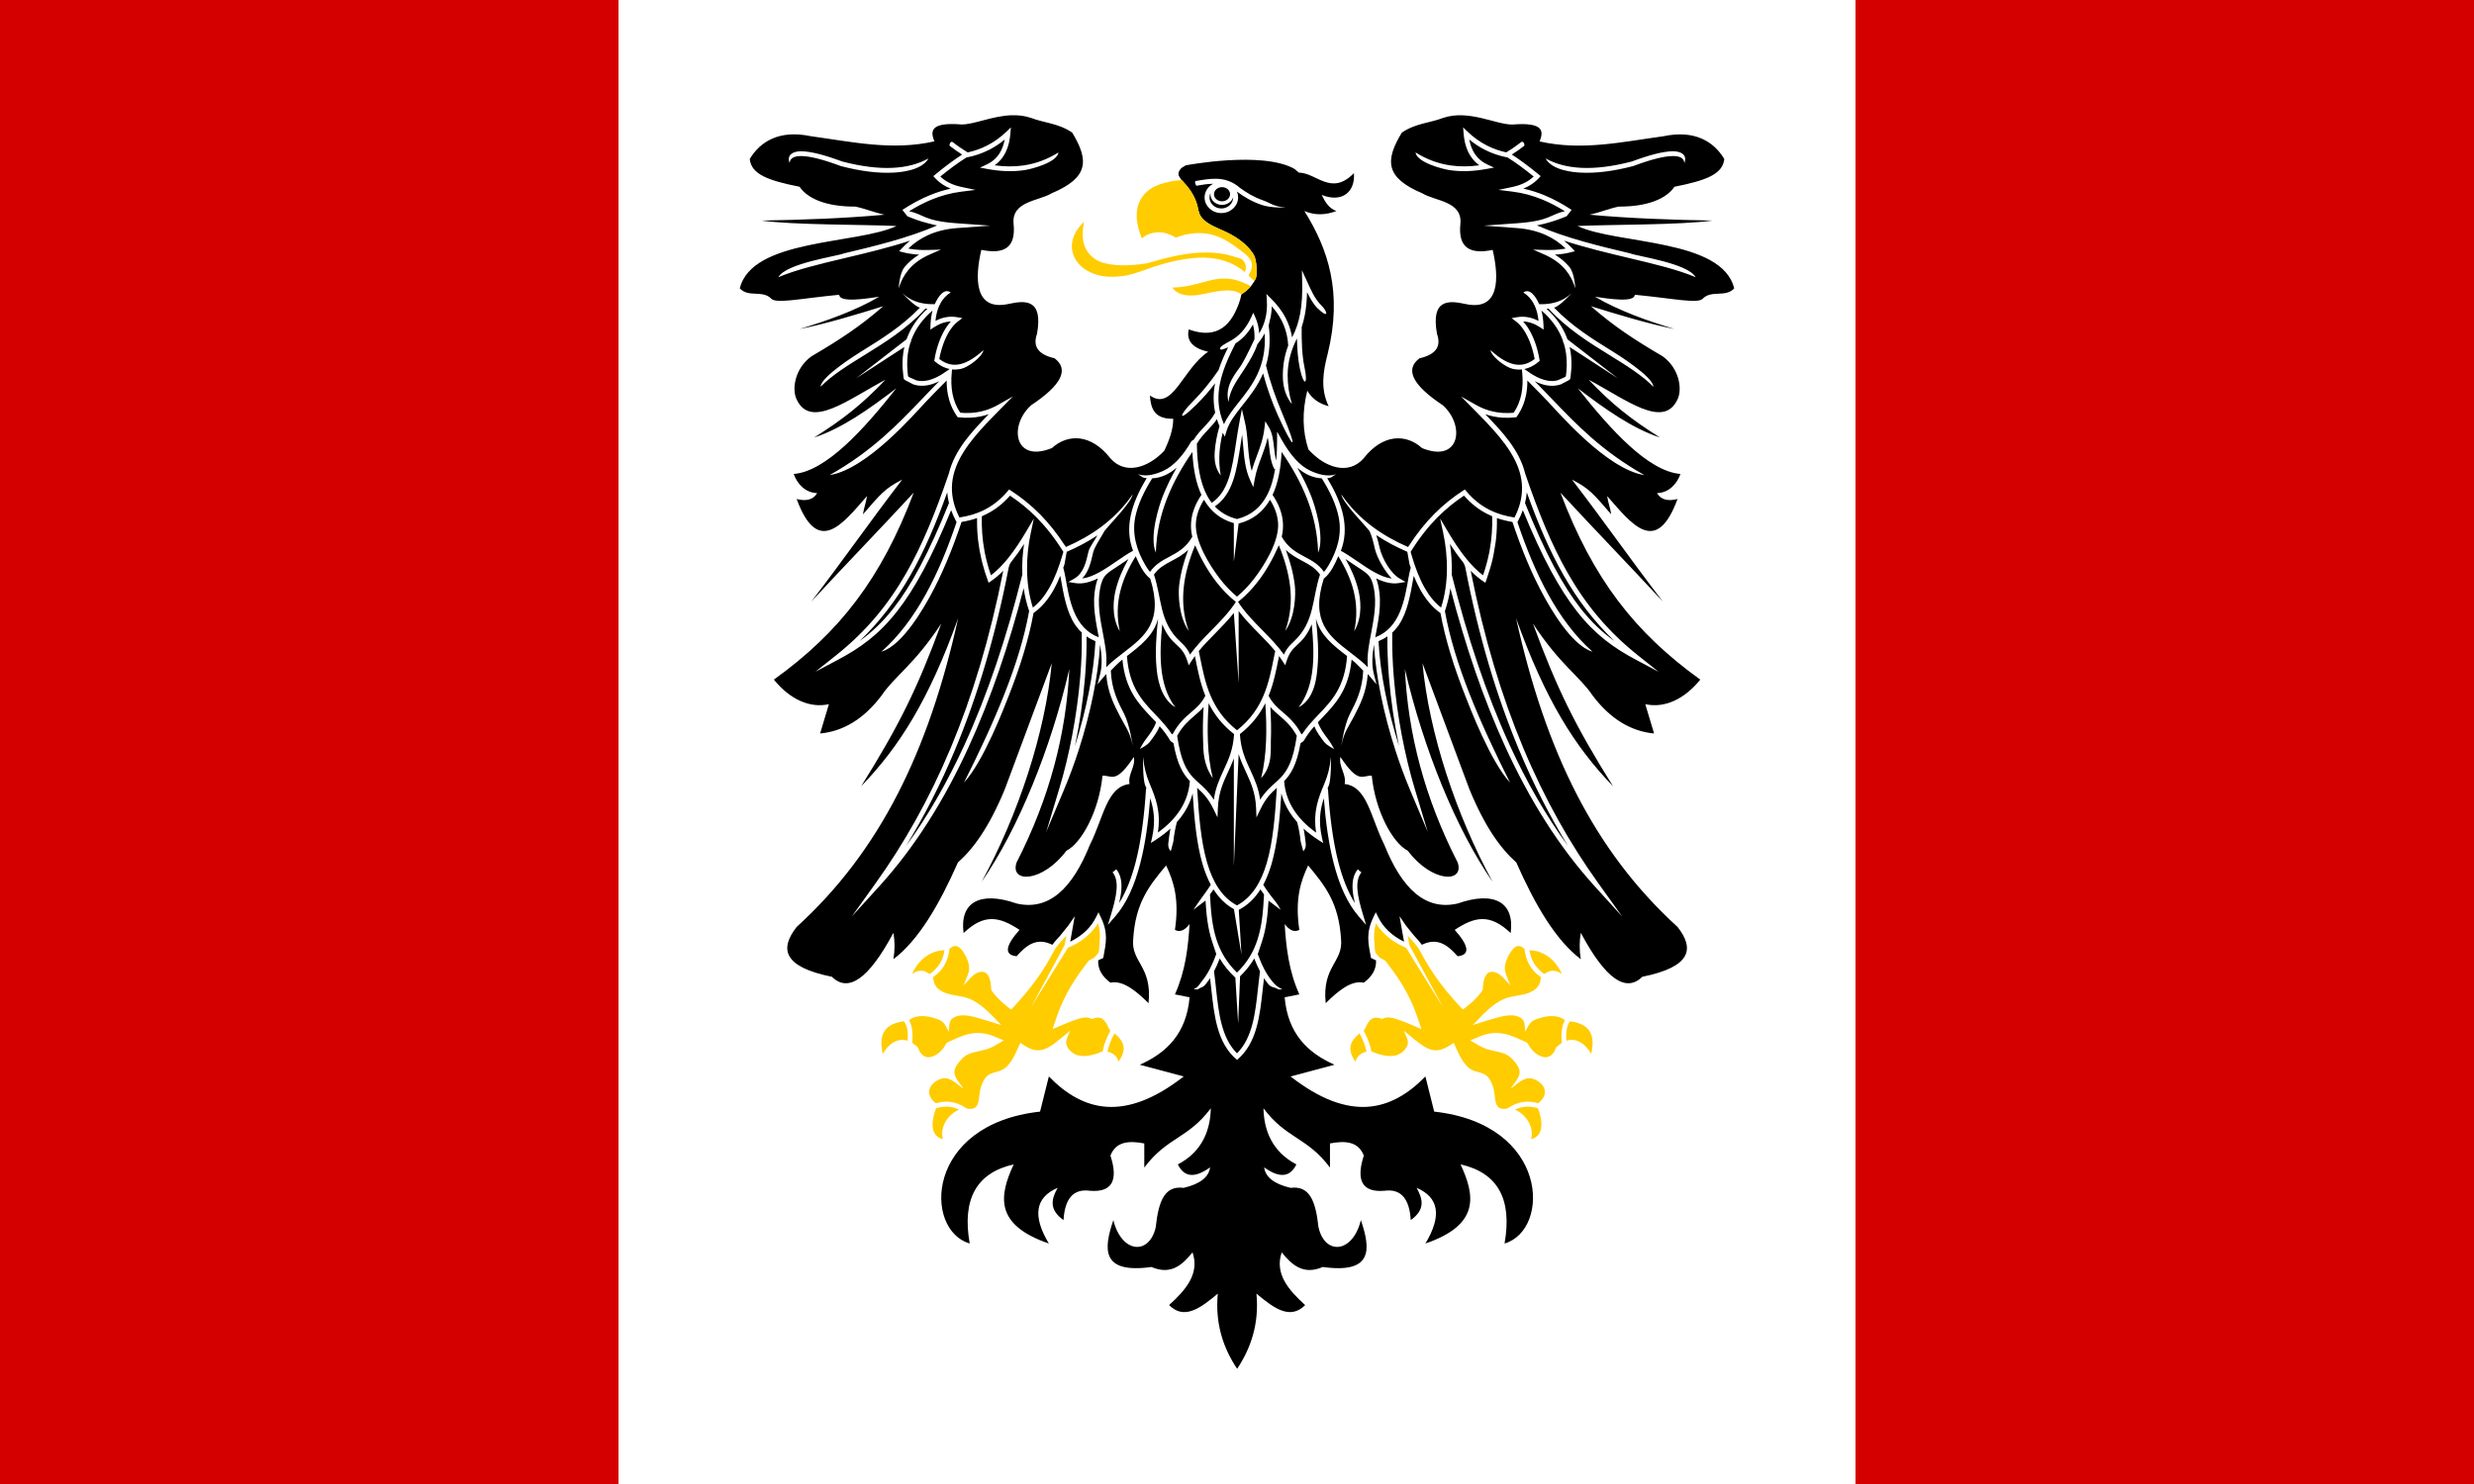
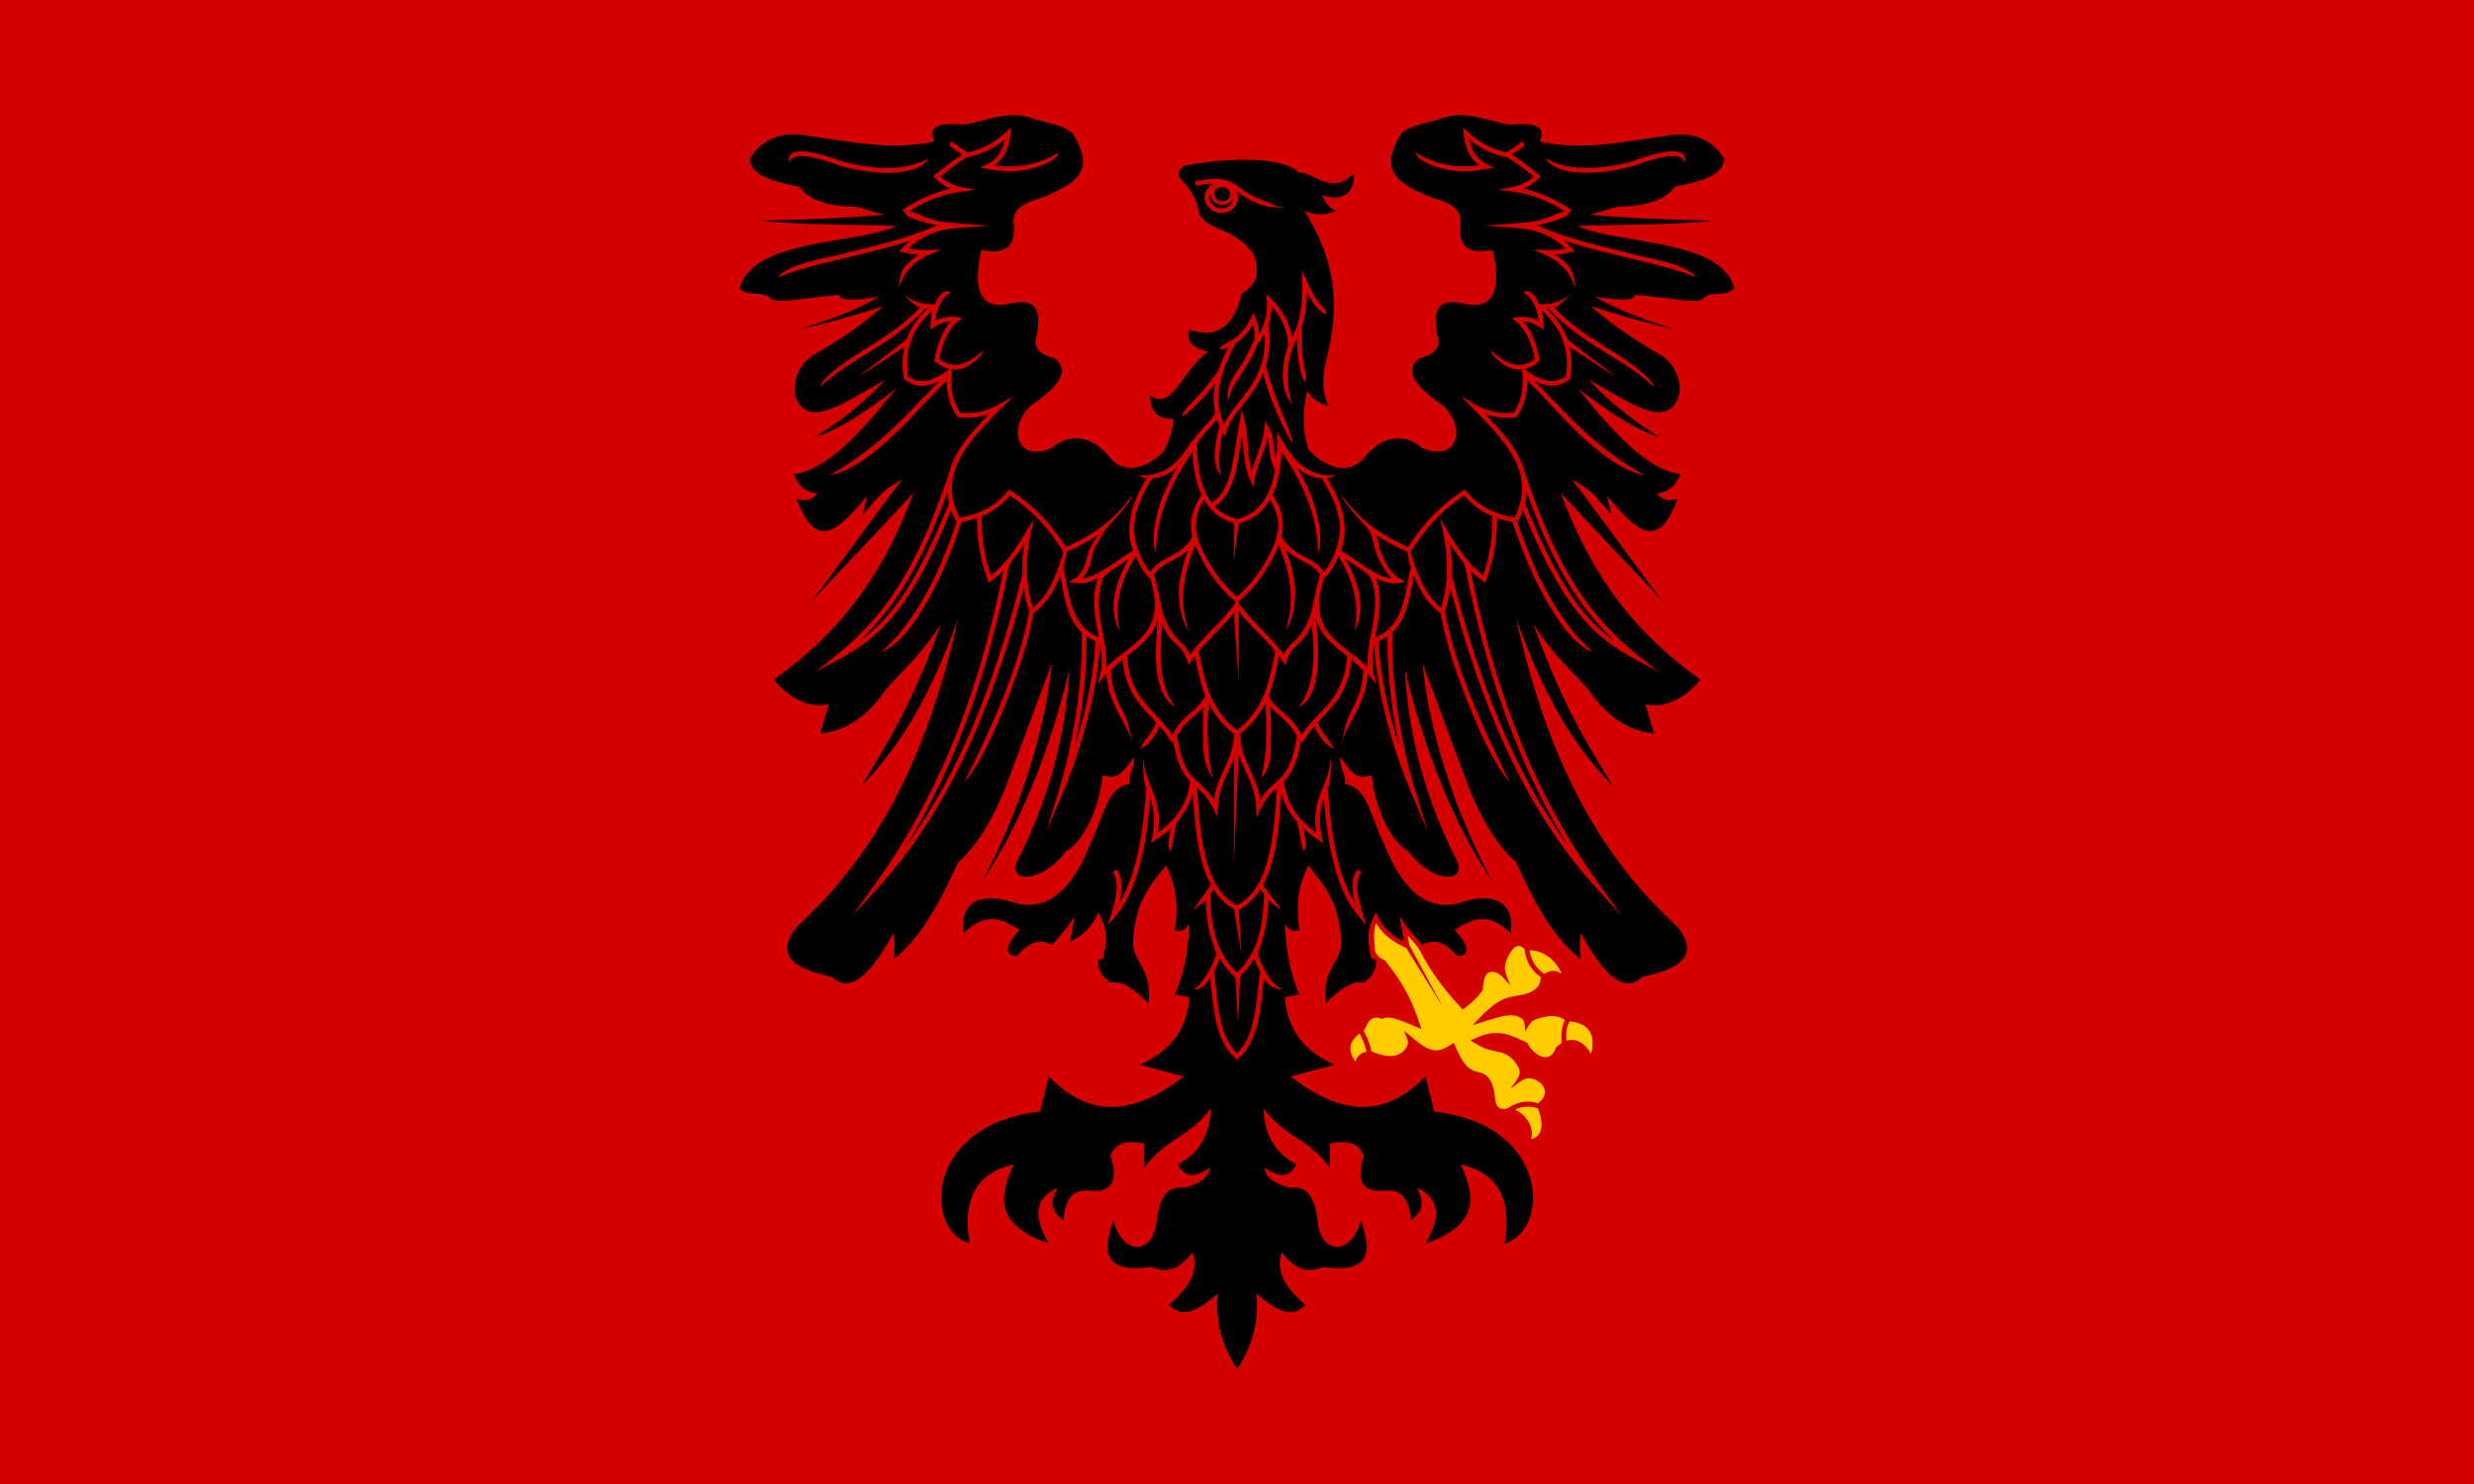
<svg xmlns="http://www.w3.org/2000/svg" xmlns:ns1="http://sodipodi.sourceforge.net/DTD/sodipodi-0.dtd" xmlns:ns2="http://www.inkscape.org/namespaces/inkscape" width="500mm" height="300mm" viewBox="0 0 500 300" version="1.1" id="svg1979" xml:space="preserve" ns1:docname="Flag_of_Gustinia_(1969).svg" ns2:version="1.3.2 (091e20e, 2023-11-25, custom)">
  <ns1:namedview id="namedview1981" pagecolor="#ffffff" bordercolor="#000000" borderopacity="0.25" ns2:showpageshadow="2" ns2:pageopacity="0.0" ns2:pagecheckerboard="0" ns2:deskcolor="#d1d1d1" ns2:document-units="mm" showgrid="false" ns2:zoom="0.53165938" ns2:cx="556.74744" ns2:cy="-1285.5976" ns2:window-width="1920" ns2:window-height="1017" ns2:window-x="-8" ns2:window-y="-8" ns2:window-maximized="1" ns2:current-layer="layer1" />
  <defs id="defs1976" />
  <g ns2:label="Layer 1" ns2:groupmode="layer" id="layer1" transform="translate(77.271,370.546)">
    <path id="path3" style="fill:#d40000;stroke-width:2.074" d="M -77.271,-370.546 H 422.729 V -70.546 H -77.271 Z" />
-     <path id="path19" style="fill:#ffffff;stroke-width:1.467" d="M 297.729,-370.546 H 47.729 V -70.546 H 297.729 Z" />
    <g id="g18" transform="translate(125.498,1.151424e-4)" style="fill:#ffffff">
      <path id="path18" style="fill:#000000;stroke:none;stroke-width:0.402" d="m 1.69,-347.252 c -3.915,0.132 -7.649,1.906 -10.148,1.867 -6.539,-0.535 -6.234,1.515 -5.466,3.416 -8.493,1.929 -16.531,0.117 -25.024,-1.049 -6.335,-1.33 -10.209,1.113 -12.299,4.618 0.326,3.083 3.681,4.345 10.072,5.607 1.628,2.4 5.382,4.04 11.258,4.012 1.974,0.394 3.951,1.246 5.925,1.64 -8.296,0.756 -16.588,1.037 -24.888,1.186 6.519,0.916 20.768,0.788 27.287,1.097 -7.902,3.75 -29.221,2.496 -31.661,12.621 1.777,1.869 4.466,0.321 6.243,1.961 0.904,1.25 5.595,0.113 13.854,-0.683 0.036,1.652 5.301,0.804 8.067,0.406 -4.811,2.818 -10.667,4.915 -16.085,6.519 5.334,-1.041 11.576,-2.954 16.91,-4.602 -4.606,4.019 -8.678,6.708 -14.498,10.121 -3.308,2.371 -4.035,6.559 -3.007,8.702 2.834,6.121 10.41,0.02 17.963,-3.967 -4.727,4.952 -8.465,7.93 -14.406,11.672 5.531,-1.797 11.062,-5.711 16.592,-9.936 -6.608,8.352 -14.205,16.777 -20.736,17.319 0.671,1.897 2.251,3.794 4.739,3.871 -0.776,1.306 -2.158,1.7 -4.148,1.186 4.313,11.716 9.289,5.02 14.22,-0.591 -0.197,1.383 -0.623,2.311 -0.82,3.694 3.553,-4.084 4.381,-5.209 7.934,-7.026 -7.11,9.281 -11.262,15.382 -18.373,24.663 7.504,-8.099 13.192,-13.919 20.696,-22.018 -6.539,17.372 -15.049,28.301 -28.26,37.79 3.252,4.007 7.263,5.812 11.122,4.968 -0.591,1.974 -1.186,3.951 -1.777,5.925 4.755,-0.446 8.903,-3.011 12.444,-7.705 2.572,-3.855 6.512,-6.113 12.042,-14.517 -4.875,13.264 -8.578,20.704 -16.19,32.886 7.737,-8.003 13.682,-17.464 19.602,-33.956 -5.969,26.91 -15.748,47.01 -32.637,62.396 -3.469,4.417 -2.769,8.079 7.111,10.073 3.268,3.207 7.355,0.643 12.444,-8.887 0.305,1.777 0.305,3.553 0,5.329 5.028,-3.786 9.22,-10.913 13.035,-19.55 3.163,-2.814 6.322,-7.146 9.482,-14.811 3.159,-8.493 6.318,-16.986 9.482,-25.479 -1.31,14.128 -6.793,30.684 -14.172,44.205 7.388,-10.663 13.979,-26.897 17.726,-43.019 -0.615,13.035 -3.983,26.069 -10.663,39.104 -1.419,4.216 5.197,4.108 10.073,-2.367 3.111,-1.588 6.604,-8.123 7.291,-15.173 1.885,-0.117 2.629,1.808 6.339,-3.79 0.394,1.978 -1.258,3.497 -0.865,5.47 -4.634,0.547 -5.249,6.809 -8.026,12.307 -3.513,8.782 -8.264,13.376 -14.811,11.849 -7.376,-2.576 -11.548,-0.273 -10.711,5.973 4.148,-3.931 7.158,-3.384 11.306,-0.643 -2.926,3.296 -3.123,5.072 -0.591,5.334 1.913,-2.162 3.979,-3.867 7.11,-2.371 l 0.141,0.036 c 0.474,-0.659 1.009,-1.242 1.539,-1.813 l 1.692,-2.098 1.266,-1.845 c -0.301,1.716 -0.607,3.433 -0.908,5.145 2.468,-1.218 4.224,-2.898 5.265,-5.048 l 0.434,-0.901 0.434,0.901 c 1.596,3.308 1.122,5.189 0.535,8.352 0,0 -0.483,0.197 -1.021,0.47 -0.084,1.728 0.739,3.232 2.472,4.51 2.568,-0.518 5.133,1.624 7.705,4.148 0.788,-7.516 -3.585,-8.28 -3.099,-12.987 0.466,-7.235 3.143,-10.671 6.656,-14.86 1.507,3.203 2.705,6.785 1.777,13.035 0.989,0.514 1.977,0.121 2.962,-1.185 -0.301,4.739 -0.832,9.477 -2.962,14.22 0.989,0.197 1.977,0.394 2.962,0.591 -0.627,7.271 -4.59,11.21 -10.072,13.63 2.962,0.788 5.925,1.58 8.887,2.368 -11.817,9.212 -20.294,7.167 -27.255,0 -0.591,2.371 -1.186,4.739 -1.777,7.11 -23.296,2.552 -23.565,23.939 -14.22,26.665 -1.588,-8.971 1.375,-14.305 8.887,-15.997 -2.882,6.246 -4.015,12.187 7.11,15.997 -3.348,-5.575 -2.757,-9.325 1.777,-11.258 -1.206,2.174 -1.873,4.345 1.185,6.519 0.261,-4.401 2.038,-6.378 5.334,-5.924 4.417,0.362 5.8,-2.01 4.148,-7.11 1.141,-2.95 3.879,-3.011 6.841,-2.46 v 4.88 c 4.634,-6.194 8.81,-5.792 13.445,-11.986 -0.096,4.405 -1.708,8.758 -6.656,11.347 1.262,2.625 3.437,2.822 6.515,0.591 -0.261,1.99 -2.038,3.372 -5.334,4.148 -3.702,-0.466 -5.056,2.331 -5.651,7.93 -1.266,5.748 -6.925,5.35 -8.569,-1.411 -1.998,5.9 -2.476,10.884 7.705,9.482 3.907,1.676 6.214,-0.378 8.296,-2.962 1.467,4.317 -1.331,7.565 -4.739,10.663 3.019,3.019 6.222,0.727 9.847,-2.323 -0.595,6.202 1.21,11.17 3.907,15.205 2.693,-4.035 4.498,-9.003 3.903,-15.205 3.621,3.047 6.829,5.338 9.847,2.323 -3.408,-3.099 -6.206,-6.347 -4.739,-10.663 2.082,2.584 4.389,4.638 8.296,2.962 10.181,1.407 9.703,-3.581 7.701,-9.482 -1.644,6.765 -7.307,7.158 -8.57,1.411 -0.595,-5.599 -1.945,-8.396 -5.647,-7.93 -3.296,-0.776 -5.072,-2.158 -5.334,-4.148 3.083,2.231 5.253,2.029 6.519,-0.591 -4.948,-2.588 -6.56,-6.941 -6.652,-11.347 4.63,6.194 8.811,5.792 13.441,11.986 v -4.88 c 2.962,-0.551 5.699,-0.49 6.841,2.46 -1.652,5.101 -0.27,7.472 4.148,7.11 3.292,-0.454 5.073,1.523 5.334,5.924 3.059,-2.17 2.387,-4.345 1.185,-6.519 4.534,1.933 5.129,5.683 1.777,11.258 11.126,-3.81 9.992,-9.751 7.11,-15.997 7.512,1.692 10.474,7.026 8.887,15.997 9.345,-2.721 9.076,-24.112 -14.22,-26.665 -0.591,-2.371 -1.186,-4.739 -1.777,-7.11 -6.962,7.167 -15.442,9.212 -27.255,0 2.962,-0.792 5.925,-1.58 8.887,-2.368 -5.482,-2.42 -9.446,-6.355 -10.073,-13.63 0.989,-0.197 1.974,-0.394 2.963,-0.591 -2.13,-4.739 -2.661,-9.477 -2.963,-14.22 0.989,1.306 1.974,1.7 2.963,1.185 -0.928,-6.246 0.273,-9.831 1.777,-13.035 3.513,4.188 6.186,7.625 6.652,14.86 0.486,4.707 -3.887,5.475 -3.099,12.987 2.568,-2.524 5.137,-4.667 7.701,-4.148 1.732,-1.274 2.552,-2.773 2.472,-4.502 -0.539,-0.277 -1.021,-0.479 -1.021,-0.479 -0.587,-3.159 -1.061,-5.04 0.534,-8.352 l 0.434,-0.901 0.438,0.901 c 1.041,2.15 2.798,3.83 5.269,5.048 -0.301,-1.716 -0.607,-3.433 -0.908,-5.145 l 1.262,1.845 c 0,0 1.499,1.889 1.692,2.094 0.527,0.571 1.065,1.154 1.539,1.817 l 0.141,-0.036 c 3.131,-1.491 5.197,0.213 7.11,2.371 2.532,-0.261 2.335,-2.038 -0.591,-5.334 4.148,-2.741 7.158,-3.288 11.306,0.643 0.836,-6.25 -3.336,-8.553 -10.711,-5.973 -6.548,1.527 -11.299,-3.067 -14.811,-11.849 -2.777,-5.498 -3.392,-11.761 -8.026,-12.307 0.394,-1.974 -1.258,-3.493 -0.86,-5.47 3.71,5.599 4.454,3.67 6.339,3.79 0.687,7.046 4.176,13.585 7.287,15.173 4.875,6.479 11.492,6.584 10.073,2.367 -6.684,-13.035 -10.049,-26.069 -10.668,-39.104 3.75,16.122 10.338,32.356 17.73,43.019 -7.38,-13.521 -12.858,-30.077 -14.172,-44.205 3.159,8.493 6.318,16.986 9.477,25.479 3.159,7.665 6.318,11.997 9.482,14.811 3.814,8.642 8.007,15.764 13.035,19.55 -0.301,-1.777 -0.301,-3.553 0,-5.329 5.084,9.53 9.176,12.094 12.444,8.887 9.88,-1.994 10.579,-5.655 7.11,-10.073 -16.889,-15.386 -26.669,-35.487 -32.637,-62.396 5.916,16.495 11.865,25.957 19.598,33.956 -7.613,-12.179 -11.31,-19.618 -16.19,-32.886 5.531,8.404 9.469,10.663 12.042,14.517 3.541,4.691 7.689,7.259 12.444,7.705 -0.591,-1.978 -1.186,-3.951 -1.777,-5.925 3.859,0.848 7.87,-0.96 11.118,-4.968 -13.212,-9.486 -21.721,-20.415 -28.26,-37.79 7.504,8.099 13.192,13.919 20.696,22.018 -7.11,-9.285 -11.262,-15.382 -18.373,-24.663 3.553,1.817 4.381,2.942 7.934,7.026 -0.197,-1.383 -0.623,-2.311 -0.82,-3.694 4.936,5.611 9.908,12.308 14.22,0.591 -1.99,0.514 -3.372,0.12 -4.148,-1.186 2.492,-0.076 4.072,-1.973 4.739,-3.871 -6.535,-0.543 -14.128,-8.967 -20.74,-17.319 5.531,4.22 11.062,8.139 16.592,9.936 -5.941,-3.738 -9.679,-6.72 -14.406,-11.672 7.548,3.991 15.129,10.089 17.963,3.967 1.029,-2.142 0.301,-6.33 -3.007,-8.702 -5.816,-3.412 -9.892,-6.101 -14.494,-10.121 5.334,1.648 11.576,3.561 16.905,4.602 -5.418,-1.604 -11.274,-3.701 -16.085,-6.519 2.737,0.398 8.002,1.246 8.038,-0.406 8.256,0.796 12.955,1.933 13.855,0.683 1.777,-1.64 4.465,-0.096 6.242,-1.961 -2.44,-10.121 -23.763,-8.871 -31.661,-12.621 6.519,-0.309 20.768,-0.181 27.288,-1.097 -8.296,-0.149 -16.592,-0.43 -24.884,-1.186 1.974,-0.394 3.947,-1.246 5.924,-1.64 5.876,0.028 9.63,-1.612 11.258,-4.012 6.391,-1.262 9.747,-2.524 10.073,-5.607 -2.094,-3.505 -5.965,-5.949 -12.304,-4.602 -8.493,1.166 -16.531,2.978 -25.024,1.049 0.764,-1.901 1.073,-3.951 -5.47,-3.416 -3.328,0.052 -8.859,-3.119 -14.084,-1.322 -2.536,0.989 -5.53,1.065 -8.296,2.963 -3.396,5.603 -3.38,9.084 4.148,12.263 2.568,1.58 8.091,1.568 7.701,6.106 -0.555,5.189 2.223,6.21 6.519,5.334 1.314,5.691 1.463,12.412 -5.47,10.941 -3.376,-0.736 -7.054,-1.09 -5.784,6.017 0.868,2.492 -0.089,4.148 -3.557,4.968 -2.97,2.251 -1.391,5.41 4.739,9.482 4.578,4.104 3.449,11.764 -4.196,8.661 -3.252,-2.954 -7.942,-2.878 -11.801,2.054 -3.055,3.513 -7.853,1.917 -11.173,-1.801 -1.21,-3.67 -1.282,-7.624 -0.225,-11.865 0.916,1.572 2.355,2.616 4.321,3.139 -1.708,-3.533 -1.117,-7.066 -0.197,-10.599 3.055,-12.412 0.092,-21.162 -4.711,-28.859 2.162,0.928 4.321,0.82 6.479,0 -1.539,-0.535 -2.263,-1.813 -2.982,-3.251 4.088,1.624 6.809,-0.555 6.515,-4.405 -4.586,4.699 -7.528,-0.048 -11.125,-0.112 l -0.868,-0.736 c -6.495,-3.702 -21.99,-0.731 -21.99,-0.731 l -0.872,0.53 c -0.559,0.643 -0.667,0.88 -0.571,1.528 l 0.575,0.913 c 0.08,-0.008 0.361,0.361 0.422,0.426 1.262,1.338 2.263,2.842 2.762,4.63 0.237,0.852 0.269,1.668 0.804,2.403 0.575,0.792 1.431,1.33 2.283,1.777 0.989,0.518 2.038,0.901 3.031,1.403 0.932,0.466 1.837,1.005 2.669,1.636 0.687,0.523 1.331,1.109 1.882,1.777 0.39,0.474 0.815,1.021 0.996,1.62 0.201,0.683 0.298,1.411 0.342,2.118 0.048,0.715 0.076,1.539 -0.225,2.211 -0.068,0.153 -0.141,0.301 -0.221,0.446 l -0.691,0.997 c -0.551,0.655 -1.222,1.206 -1.945,1.66 l -0.233,1.013 c -1.636,5.237 -4.582,8.18 -10.406,6.085 -0.523,2.291 0.784,3.794 3.927,4.514 -5.165,3.424 -7.118,12.13 -11.781,8.834 0.189,2.556 0.84,4.783 4.71,4.711 0.04,1.986 -0.739,4.26 -1.812,6.475 -3.308,3.501 -7.926,4.912 -10.896,1.5 -3.859,-4.932 -8.549,-5.008 -11.801,-2.054 -7.645,3.107 -8.771,-4.558 -4.197,-8.661 6.13,-4.072 7.71,-7.231 4.739,-9.482 -3.469,-0.82 -4.421,-2.476 -3.553,-4.968 1.266,-7.106 -2.412,-6.753 -5.788,-6.017 -6.933,1.471 -6.785,-5.249 -5.47,-10.94 4.297,0.876 7.074,-0.141 6.515,-5.334 -0.39,-4.538 5.137,-4.526 7.705,-6.106 7.524,-3.175 7.544,-6.66 4.148,-12.263 -2.765,-1.897 -5.76,-1.973 -8.296,-2.962 -1.306,-0.449 -2.631,-0.588 -3.936,-0.544 z m 91.237,2.457 0.92,0.881 c 1.19,1.141 2.488,2.066 3.891,2.781 1.222,0.623 2.52,1.085 3.899,1.386 1.166,-0.691 2.146,-1.378 3.023,-2.07 0.45,-0.354 0.812,0.591 0.599,0.76 -0.74,0.583 -1.552,1.17 -2.484,1.752 0.796,0.51 1.592,1.061 2.387,1.648 1.009,0.744 2.026,1.547 3.047,2.387 l 0.394,0.326 -0.342,0.374 c -0.631,0.691 -1.382,1.27 -2.255,1.733 -0.289,0.153 -0.591,0.293 -0.905,0.422 1.463,0.318 2.866,0.768 4.213,1.322 1.949,0.8 3.782,1.817 5.539,2.97 l -0.993,1.282 c -0.169,0.072 -0.338,0.141 -0.503,0.209 -0.438,0.181 -0.88,0.346 -1.322,0.502 l -1.145,0.378 c -1.001,0.309 -2.018,0.567 -3.051,0.772 6.017,2.605 12.733,4.201 18.875,5.66 1.306,0.571 11.644,1.965 13.216,4.819 l -0.004,-0.004 c -3.577,-1.527 -8.304,-2.653 -13.429,-3.871 -4.257,-1.013 -8.786,-2.09 -13.183,-3.521 0.583,0.466 1.133,0.984 1.656,1.547 l 0.547,0.591 -0.784,0.205 h -0.004 c -0.221,0.056 -0.438,0.109 -0.655,0.153 -0.217,0.044 -0.446,0.088 -0.675,0.125 -0.611,0.1 -1.25,0.169 -1.917,0.205 1.178,0.715 2.146,1.556 2.93,2.5 1.077,1.294 1.182,4.296 1.182,4.296 -0.406,-1.367 -1.033,-2.6 -1.925,-3.681 -1.049,-1.266 -2.464,-2.323 -4.317,-3.135 l -2.275,-0.997 2.48,0.072 c 1.346,0.04 2.577,-0.032 3.686,-0.213 0.141,-0.02 0.281,-0.048 0.418,-0.072 -1.178,-1.137 -2.508,-2.038 -3.987,-2.713 -1.744,-0.792 -3.706,-1.266 -5.884,-1.427 l -6.692,-0.49 6.692,-0.479 c 6.845,-0.49 6.62,-1.792 9.711,-2.431 -1.463,-0.908 -2.971,-1.708 -4.55,-2.36 -1.881,-0.772 -3.867,-1.335 -6.005,-1.6 l -2.866,-0.358 2.826,-0.595 c 0.993,-0.209 1.877,-0.519 2.653,-0.933 0.607,-0.326 1.154,-0.715 1.636,-1.174 -0.864,-0.699 -1.729,-1.378 -2.597,-2.017 -0.892,-0.659 -1.785,-1.274 -2.677,-1.829 -1.644,-0.314 -3.179,-0.836 -4.61,-1.564 -1.109,-0.563 -2.15,-1.254 -3.135,-2.066 0.197,1.037 0.523,1.934 0.985,2.689 0.631,1.033 1.515,1.817 2.653,2.347 l 1.363,0.635 -1.483,0.273 c -2.476,0.458 -4.952,0.603 -7.432,0.249 -1.568,-0.225 -6.668,-1.572 -6.949,-3.585 2.363,1.475 4.727,2.291 7.086,2.629 1.933,0.277 3.866,0.237 5.804,-0.028 -0.756,-0.543 -1.378,-1.218 -1.869,-2.022 -0.723,-1.186 -1.158,-2.645 -1.299,-4.381 z m -91.396,5.1e-4 -0.105,1.266 c -0.141,1.736 -0.575,3.195 -1.298,4.381 -0.49,0.808 -1.113,1.479 -1.869,2.022 1.933,0.261 3.871,0.305 5.8,0.028 2.363,-0.338 4.727,-1.153 7.09,-2.628 -0.281,2.01 -5.382,3.36 -6.949,3.585 -2.484,0.354 -4.96,0.209 -7.432,-0.249 l -1.483,-0.273 1.362,-0.635 c 1.137,-0.531 2.022,-1.314 2.653,-2.347 0.458,-0.756 0.787,-1.652 0.984,-2.689 -0.985,0.812 -2.029,1.503 -3.135,2.066 -1.431,0.728 -2.967,1.25 -4.611,1.563 -0.892,0.555 -1.785,1.17 -2.677,1.829 -0.868,0.639 -1.732,1.315 -2.593,2.018 0.482,0.458 1.029,0.848 1.636,1.174 0.776,0.414 1.66,0.723 2.653,0.932 l 2.825,0.595 -2.865,0.358 c -2.138,0.265 -4.124,0.828 -6.005,1.599 -1.58,0.647 -3.091,1.451 -4.55,2.36 3.091,0.639 2.862,1.942 9.711,2.432 l 6.693,0.478 -6.693,0.49 c -2.178,0.157 -4.14,0.635 -5.884,1.427 -1.483,0.675 -2.809,1.58 -3.987,2.713 0.141,0.024 0.277,0.048 0.418,0.072 1.109,0.181 2.339,0.253 3.686,0.213 l 2.484,-0.072 -2.275,0.997 c -1.853,0.812 -3.272,1.869 -4.317,3.135 -0.896,1.081 -1.524,2.315 -1.925,3.682 0,0 0.105,-2.999 1.178,-4.297 0.784,-0.945 1.752,-1.785 2.93,-2.5 -0.667,-0.036 -1.306,-0.105 -1.917,-0.205 -0.229,-0.036 -0.454,-0.076 -0.675,-0.125 -0.217,-0.044 -0.438,-0.096 -0.655,-0.152 h -0.004 l -0.784,-0.205 0.551,-0.591 c 0.518,-0.562 1.072,-1.077 1.655,-1.547 -4.397,1.431 -8.926,2.508 -13.182,3.517 -5.125,1.222 -9.852,2.343 -13.433,3.871 l -0.004,0.004 c 1.572,-2.85 11.909,-4.244 13.216,-4.811 6.142,-1.463 12.858,-3.059 18.875,-5.659 -1.033,-0.205 -3.05,-0.772 -3.05,-0.772 l -1.146,-0.378 c -0.438,-0.157 -0.88,-0.325 -1.318,-0.502 -0.165,-0.068 -0.502,-0.209 -0.502,-0.209 l -0.997,-1.282 c 1.756,-1.154 3.589,-2.171 5.539,-2.97 1.346,-0.555 2.745,-1.005 4.212,-1.322 -0.314,-0.125 -0.615,-0.269 -0.904,-0.422 -0.868,-0.462 -1.62,-1.041 -2.255,-1.733 l -0.346,-0.374 0.394,-0.326 c 1.017,-0.84 2.034,-1.644 3.043,-2.387 0.796,-0.587 1.596,-1.137 2.392,-1.648 -0.932,-0.587 -1.749,-1.17 -2.488,-1.752 -0.209,-0.165 0.153,-1.113 0.599,-0.76 0.876,0.691 1.857,1.382 3.023,2.07 1.375,-0.301 2.677,-0.763 3.899,-1.386 1.403,-0.715 2.701,-1.644 3.891,-2.781 z m -42.324,4.827 c 1.873,0.028 4.618,0.716 8.227,2.066 3.951,1.029 7.324,1.426 10.217,1.286 2.862,-0.141 5.241,-0.804 7.231,-1.901 -1.391,2.484 -5.764,2.802 -7.187,2.87 -2.982,0.145 -6.459,-0.261 -10.522,-1.327 l -0.024,-0.008 -0.024,-0.008 c -3.513,-1.314 -6.157,-1.986 -7.93,-2.01 -1.519,-0.02 -2.311,0.454 -2.371,1.427 -0.687,-1.809 0.86,-2.415 2.383,-2.395 z m 176.052,0 c 1.523,-0.02 3.071,0.586 2.384,2.395 -0.06,-0.973 -0.852,-1.451 -2.371,-1.427 -1.773,0.024 -4.417,0.695 -7.93,2.01 l -0.024,0.008 -0.024,0.008 c -4.068,1.065 -7.544,1.471 -10.526,1.327 -1.423,-0.068 -5.796,-0.386 -7.178,-2.87 1.99,1.097 4.365,1.76 7.231,1.901 2.89,0.141 6.262,-0.257 10.213,-1.286 3.609,-1.351 6.354,-2.038 8.227,-2.066 z m -92.32,5.555 c 1.687,0.023 3.314,0.467 4.903,1.853 1.322,0.961 2.737,1.845 4.643,2.513 1.564,0.551 2.106,1.254 4.582,1.455 0,0 -2.97,0.133 -4.904,-0.547 -2.034,-0.711 -3.521,-1.635 -4.904,-2.644 l -0.012,-0.008 -0.024,-0.02 c -0.004,-0.004 -0.012,-0.008 -0.02,-0.016 0.165,0.366 0.253,0.768 0.253,1.19 0,1.74 -1.523,3.163 -3.388,3.163 -1.865,0 -3.388,-1.423 -3.388,-3.163 0,-1.186 0.703,-2.218 1.74,-2.761 -1.222,0.024 -2.135,0.185 -3.377,0.402 -0.092,0.016 -0.47,-0.901 -0.165,-0.953 1.398,-0.244 2.748,-0.48 4.06,-0.462 z m 1.266,1.696 c -0.454,0 -0.864,0.165 -1.162,0.434 -0.285,0.261 -0.462,0.615 -0.462,1.001 0,0.386 0.177,0.74 0.466,0.997 0.297,0.269 0.708,0.434 1.162,0.434 0.454,0 0.864,-0.169 1.162,-0.434 0.285,-0.261 0.462,-0.615 0.462,-1.001 0,-0.386 -0.181,-0.74 -0.466,-0.997 -0.297,-0.269 -0.707,-0.434 -1.162,-0.434 z m -2.339,1.202 c -0.125,0.269 -0.193,0.566 -0.193,0.876 0,1.23 1.077,2.235 2.396,2.235 1.318,0 2.395,-1.005 2.395,-2.235 v -0.04 c -0.113,0.358 -0.325,0.68 -0.611,0.937 -0.426,0.382 -1.009,0.619 -1.648,0.619 -0.643,0 -1.226,-0.237 -1.648,-0.619 -0.434,-0.394 -0.703,-0.937 -0.703,-1.539 0,-0.08 0.004,-0.157 0.012,-0.233 z m 18.481,15.603 0.981,2.122 c 0.816,1.764 1.564,3.589 2.87,4.892 1.568,1.568 1.511,2.866 -0.748,0.607 -0.892,-0.892 -1.467,-2.062 -2.066,-3.199 -0.032,1.58 -0.165,3.135 -0.454,4.646 -0.161,0.836 -0.37,1.656 -0.639,2.456 h 0.012 c -0.028,2.878 0.048,5.647 0.575,8.127 0.764,3.581 -0.161,3.923 -0.949,0.181 -0.398,-1.889 -0.53,-3.931 -0.582,-6.045 -1.158,2.275 -1.865,4.735 -1.882,7.375 -0.012,1.929 0.294,3.895 0.86,5.884 -1.616,-1.945 -1.841,-4.337 -1.829,-5.888 0.012,-2.014 0.354,-3.992 1.085,-5.937 l -0.012,-0.148 c -0.125,-1.877 -0.595,-3.485 -1.318,-4.904 -0.539,-1.057 -1.214,-2.01 -1.994,-2.89 -0.02,1.013 -0.153,2.026 -0.438,3.047 -0.08,0.285 -0.181,0.84 -0.181,0.84 0.41,3.232 0.124,5.848 -0.551,8.063 0.868,3.505 2.03,6.717 3.248,9.603 3.533,8.368 2.239,7.355 -0.872,0.414 -1.137,-2.54 -2.151,-5.358 -2.958,-8.405 -1.081,2.56 -2.661,4.554 -4.124,6.399 -1.415,1.785 -2.713,3.42 -3.272,5.269 l -0.342,1.134 -0.422,-0.808 c -0.318,1.27 -0.535,2.548 -0.635,3.827 -0.125,1.616 -0.056,3.224 0.233,4.819 -1.238,-1.588 -1.318,-3.396 -1.206,-4.892 0.129,-1.672 0.458,-3.352 0.949,-5.041 l 0.028,0.008 c -0.213,-0.49 -0.394,-0.973 -0.55,-1.455 -0.547,0.82 -1.19,1.499 -1.841,2.195 -0.772,0.82 -1.559,1.66 -2.202,2.765 0.048,4.2 0.639,7.81 2.062,10.494 0.277,0.523 0.587,1.009 0.933,1.459 3.42,-2.299 4.103,-6.773 4.923,-12.158 0.221,-1.439 0.45,-2.946 0.752,-4.534 l 0.43,-2.255 0.515,2.227 0.004,0.008 c 0.414,1.6 0.554,3.268 0.691,4.952 0.149,1.805 0.298,3.621 0.784,5.301 0.301,-1.101 0.671,-2.099 1.045,-3.091 0.627,-1.68 1.258,-3.364 1.519,-5.542 l 0.169,-1.407 0.728,1.214 c 0.711,1.186 0.872,2.605 1.037,4.076 0.1,0.896 0.205,1.809 0.438,2.673 0.125,-1.27 0.185,-2.616 0.181,-4.027 v -1.708 l 0.06,-0.032 0.844,1.507 c 1.805,3.215 3.722,5.305 5.752,6.27 1.56,0.744 3.585,1.339 5.261,0.744 -1.097,0.607 -0.703,0.683 -1.784,0.804 1.592,2.605 2.753,5.177 3.259,7.693 0.478,2.379 0.374,4.71 -0.502,6.977 1.049,0.563 2.158,1.323 3.308,2.106 2.287,1.568 4.735,3.244 6.978,3.501 -1.318,-1.346 -2.966,-4.084 -3.42,-6.053 -0.277,-1.214 -0.563,-2.444 -1.065,-3.521 -0.928,-1.25 -5.402,-5.719 -5.712,-7.423 1.833,2.637 3.955,4.763 6.291,6.511 2.231,1.672 4.658,3.006 7.21,4.12 0.024,-0.036 0.048,-0.076 0.072,-0.112 l 0.049,-0.218 0.028,0.101 c 1.652,-2.56 3.372,-4.674 5.141,-6.459 1.897,-1.913 3.851,-3.441 5.836,-4.723 l 0.346,-0.221 0.265,0.317 c 1.447,1.732 3.035,2.954 4.727,3.802 1.596,0.804 3.288,1.278 5.044,1.544 0.498,-0.985 0.868,-1.938 1.114,-2.866 -0.004,-0.008 -0.004,-0.016 -0.008,-0.024 l 0.016,-0.008 c 0.591,-2.243 0.494,-4.337 -0.092,-6.322 l -0.326,-0.965 c -1.604,-4.24 -5.329,-8.023 -9.055,-11.801 -0.012,-0.012 -0.024,-0.024 -0.032,-0.032 l -2.416,-2.448 2.974,1.684 c 1.74,0.985 3.585,1.531 5.539,1.644 0.386,0.024 0.772,0.028 1.153,0.016 0.326,-0.008 0.651,-0.028 0.968,-0.06 0.804,-1.206 1.298,-2.484 1.56,-3.806 0.277,-1.403 0.298,-2.862 0.153,-4.357 l -0.056,-0.582 c -0.631,0.064 -1.266,0.012 -1.897,-0.137 -1.395,-0.326 -4.188,-2.379 -4.458,-3.774 1.572,1.423 3.131,2.472 4.671,2.833 1.415,0.33 2.834,0.072 4.257,-1.037 -0.358,-1.994 -1.102,-4.244 -2.235,-5.92 -0.225,-0.334 -0.466,-0.643 -0.723,-0.929 -0.253,-0.277 -0.519,-0.523 -0.8,-0.736 v -0.004 l -0.896,-0.675 1.097,-0.189 c 1.455,-0.249 2.902,0.004 4.341,0.756 -0.113,-1.162 -0.362,-2.199 -0.776,-3.099 -0.024,-0.052 -0.048,-0.108 -0.076,-0.161 l -0.181,-0.145 h 0.109 c -0.498,-0.961 -1.206,-1.756 -2.15,-2.351 1.399,-0.981 2.605,1.045 3.151,2.243 0.02,0.04 0.036,0.084 0.056,0.125 l 0.245,0.004 c 2.03,0.036 3.766,-0.414 5.205,-1.355 l 0.563,-0.406 c 0.153,-0.121 0.306,-0.254 0.458,-0.39 0.06,-0.052 0.116,-0.108 0.173,-0.164 0,0 -2.468,2.745 -3.633,3.01 3.609,3.774 7.821,6.375 11.756,8.807 0.961,0.595 8.207,5.117 8.324,7.183 -2.392,-2.388 -5.507,-4.313 -8.814,-6.355 -4.148,-2.564 -8.597,-5.313 -12.396,-9.441 -0.129,0.016 -0.257,0.028 -0.386,0.036 1.877,1.708 3.231,3.625 4.059,5.752 0.052,0.141 0.105,0.282 0.157,0.422 l 10.161,7.87 -9.711,-6.311 c 0.305,1.359 0.422,2.79 0.346,4.293 l -0.145,1.571 c 0,0 -0.04,0.277 -0.06,0.418 l -0.028,0.193 -0.153,0.116 c -0.072,0.056 -0.149,0.113 -0.221,0.165 l -1.544,0.8 c -0.92,0.314 -1.865,0.357 -2.833,0.189 -0.8,-0.141 -1.608,-0.43 -2.424,-0.84 1.162,1.17 2.283,2.343 3.409,3.517 5.084,5.31 10.169,10.619 18.75,15.47 -7.585,-1.174 -17.408,-12.689 -19.422,-14.791 -1.383,-1.447 -2.77,-2.894 -4.225,-4.329 0.008,0.981 -0.072,1.942 -0.257,2.886 -0.297,1.515 -0.876,2.97 -1.837,4.353 l -0.125,0.177 -0.213,0.024 c -0.43,0.048 -0.852,0.076 -1.254,0.088 -0.418,0.012 -0.828,0.008 -1.234,-0.016 -1.238,-0.072 -2.432,-0.305 -3.589,-0.703 3.356,3.465 6.901,7.198 8.071,12.01 2.645,7.761 5.306,14.349 8.597,20.101 3.67,6.427 8.143,11.825 14.269,16.7 v 5.2e-4 l 4.088,3.251 -4.594,-2.44 c -4.433,-2.355 -8.196,-5.037 -11.906,-9.767 -3.517,-4.486 -6.986,-10.812 -10.929,-20.455 -0.265,0.728 -0.595,1.471 -1,2.231 l -0.097,0.181 c 1.785,5.306 3.818,10.25 6.246,14.635 2.508,4.526 5.43,8.453 8.931,11.559 -4.369,-1.27 -8.794,-9.357 -9.751,-11.086 -2.512,-4.538 -4.606,-9.654 -6.435,-15.141 -1.069,-0.177 -2.118,-0.43 -3.139,-0.784 0.032,1.355 -0.02,2.713 -0.161,4.068 l -0.068,0.627 c 0,0 -0.366,2.444 -0.655,3.67 l -0.241,0.961 c 0,0 -0.615,2.118 -1.001,3.179 l -0.209,0.571 -0.495,-0.337 c -0.848,-0.575 -1.668,-1.274 -2.464,-2.082 2.689,13.646 6.282,25.422 10.595,35.74 4.397,10.527 9.538,19.534 15.217,27.448 l 4.815,6.713 -5.539,-6.097 c -7.231,-7.958 -13.159,-17.457 -18.067,-28.16 -4.49,-9.787 -8.123,-20.571 -11.126,-32.102 -0.229,1.555 -0.591,3.095 -1.109,4.61 0.953,5.334 2.697,10.909 4.948,16.644 2.307,5.872 5.145,11.909 8.216,18.023 -3.983,-4.309 -8.123,-15.193 -9.096,-17.665 -2.243,-5.716 -3.987,-11.274 -4.96,-16.604 -1.644,-1.166 -2.95,-2.729 -4.044,-4.666 -0.49,-0.872 -0.936,-1.833 -1.35,-2.858 -0.028,0.109 -0.057,0.229 -0.085,0.39 -0.623,3.565 -1.218,6.934 -2.89,9.454 l -0.289,0.41 c -0.338,0.458 -0.72,0.88 -1.146,1.27 h 0.065 v 0.008 c -0.032,1.427 -0.016,2.894 0.032,4.381 0.052,1.467 0.141,2.978 0.269,4.518 0.647,7.83 2.227,15.933 4.252,22.661 l 2.617,8.674 -3.521,-8.352 v -0.004 c -0.559,-1.318 -1.093,-2.669 -1.599,-4.035 -0.506,-1.367 -0.993,-2.782 -1.459,-4.225 -2.287,-7.114 -3.903,-14.715 -4.301,-21.266 -0.338,2.078 -0.495,4.088 -0.008,5.985 l 0.522,2.046 -1.359,-1.612 c -0.129,-0.157 -0.261,-0.306 -0.398,-0.454 -0.277,3.69 -1.515,6.09 -2.777,8.537 -1.021,1.982 -2.062,3.195 -2.588,5.981 0,0 0.627,-4.281 1.732,-6.423 1.286,-2.492 2.541,-4.924 2.709,-8.782 0,0 -1.443,-1.539 -2.344,-2.243 -0.607,6.162 -3.276,8.963 -5.948,11.765 -0.289,0.301 -0.579,0.607 -0.865,0.913 0.434,1.266 1.182,2.263 1.998,3.348 0.555,0.74 0.74,1.117 1.294,2.054 0,0 -1.463,-0.679 -2.066,-1.475 -0.764,-1.013 -1.471,-1.954 -1.953,-3.119 -0.784,0.896 -1.523,1.853 -2.154,2.97 l -0.631,0.463 c -0.776,4.365 -1.965,6.262 -3.316,7.657 0.161,2.078 0.8,3.991 1.909,5.743 1.073,1.696 2.597,3.252 4.562,4.663 -0.671,-4.285 0.49,-7.078 1.66,-9.892 0.744,-1.793 1.094,-3.187 1.335,-5.402 0,0 0.088,4.494 -0.442,5.772 -0.088,0.213 -0.177,0.43 -0.265,0.643 l 0.1,-0.004 c 0.354,5.523 0.997,10.575 2.106,14.876 0.828,3.207 1.913,5.996 3.332,8.255 -0.217,-0.92 -0.378,-1.809 -0.442,-2.637 -0.129,-1.652 0.121,-3.099 1.025,-4.188 l 0.744,0.619 c -0.719,0.864 -0.913,2.078 -0.804,3.497 0.117,1.495 0.563,3.199 1.097,4.956 l 0.655,2.163 -1.483,-1.704 c -2.295,-2.637 -3.919,-6.302 -5.057,-10.711 -1.005,-3.883 -1.632,-8.34 -2.006,-13.175 -0.723,2.166 -1.121,4.586 -0.39,7.894 l 0.253,1.149 -0.989,-0.643 c -1.105,-0.719 -2.098,-1.475 -2.97,-2.275 0.032,0.169 0.064,0.338 0.096,0.506 0.121,0.667 0.213,1.33 0.278,1.99 0.326,1.801 -0.507,1.805 -0.402,2.207 l -0.559,-2.11 c -0.064,-0.643 -0.153,-1.282 -0.265,-1.917 -0.113,-0.635 -0.253,-1.278 -0.422,-1.917 v -0.004 l 0.028,-0.008 c -0.603,-0.667 -1.133,-1.363 -1.587,-2.082 -0.752,-1.19 -1.302,-2.444 -1.652,-3.766 -0.326,5.133 -0.78,10.129 -2.001,14.289 -0.442,1.511 -0.985,2.91 -1.66,4.164 0.358,0.591 0.739,1.134 1.125,1.66 h 0.02 v 0.028 c 0.133,0.181 0.265,0.362 0.398,0.538 0.776,1.045 1.298,1.487 1.974,2.838 l -2.452,-1.861 c -0.165,2.826 -0.45,5.627 -1.338,8.3 -0.293,0.884 -0.836,2.512 -0.836,2.512 0.76,2.11 1.676,3.967 2.854,5.418 0.772,0.957 1.081,1.145 2.106,1.712 h -0.804 c -0.852,-0.571 -1.382,-0.269 -2.054,-1.101 -0.297,-0.366 -0.579,-0.756 -0.844,-1.166 -0.088,0.719 -0.165,1.443 -0.245,2.166 -0.599,5.511 -1.198,11.017 -5.205,14.353 -4.007,-3.332 -4.606,-8.843 -5.205,-14.353 -0.08,-0.723 -0.157,-1.451 -0.245,-2.166 -0.265,0.41 -0.547,0.8 -0.844,1.166 -0.675,0.832 -0.799,0.53 -1.652,1.101 H 38.485 c 1.025,-0.567 0.933,-0.755 1.704,-1.712 1.178,-1.455 2.094,-3.312 2.854,-5.418 0,0 -0.543,-1.628 -0.836,-2.512 -0.884,-2.673 -1.174,-5.475 -1.338,-8.3 l -2.452,1.861 c 0,0 1.198,-1.797 1.974,-2.838 0.133,-0.181 0.265,-0.358 0.398,-0.538 v -0.028 h 0.02 c 0.386,-0.527 0.767,-1.07 1.125,-1.66 -0.675,-1.254 -1.218,-2.653 -1.66,-4.164 -1.222,-4.16 -1.672,-9.156 -2.001,-14.289 -0.35,1.322 -0.9,2.576 -1.652,3.766 -0.454,0.719 -0.985,1.415 -1.587,2.082 l 0.028,0.008 v 0.004 c -0.169,0.643 -0.309,1.282 -0.422,1.917 -0.113,0.635 -0.201,1.274 -0.266,1.917 l -0.559,2.11 c 0.105,-0.398 -0.728,-0.406 -0.402,-2.207 0.064,-0.659 0.157,-1.322 0.278,-1.99 0.032,-0.169 0.064,-0.338 0.097,-0.506 -0.876,0.8 -1.865,1.556 -2.974,2.275 l -0.989,0.643 0.253,-1.149 c 0.728,-3.308 0.333,-5.728 -0.39,-7.894 -0.378,4.835 -1.005,9.293 -2.01,13.175 -1.137,4.409 -2.766,8.075 -5.057,10.711 l -1.483,1.704 0.655,-2.163 c 0.531,-1.756 0.981,-3.461 1.098,-4.956 0.109,-1.415 -0.085,-2.629 -0.804,-3.497 l 0.744,-0.619 c 0.904,1.089 1.153,2.532 1.025,4.188 -0.064,0.832 -0.225,1.716 -0.442,2.637 1.415,-2.259 2.504,-5.048 3.332,-8.255 1.109,-4.301 1.752,-9.354 2.106,-14.876 l 0.101,0.004 c -0.088,-0.213 -0.177,-0.43 -0.266,-0.643 -0.531,-1.278 -0.442,-5.772 -0.442,-5.772 0.241,2.215 0.591,3.609 1.334,5.402 1.17,2.814 2.331,5.607 1.66,9.892 1.965,-1.411 3.489,-2.967 4.562,-4.663 1.109,-1.756 1.749,-3.669 1.909,-5.743 -1.351,-1.399 -2.536,-3.296 -3.316,-7.657 l -0.631,-0.463 c -0.631,-1.117 -1.375,-2.078 -2.159,-2.97 -0.486,1.166 -1.194,2.106 -1.953,3.119 -0.599,0.796 -2.062,1.475 -2.062,1.475 0.551,-0.937 0.736,-1.314 1.294,-2.054 0.816,-1.085 1.563,-2.078 1.997,-3.348 -0.285,-0.305 -0.575,-0.611 -0.864,-0.913 -2.669,-2.801 -5.342,-5.603 -5.945,-11.765 -0.9,0.703 -2.343,2.243 -2.343,2.243 0.169,3.855 1.423,6.29 2.709,8.782 1.105,2.142 1.732,6.423 1.732,6.423 -0.531,-2.785 -1.572,-3.999 -2.588,-5.981 -1.262,-2.452 -2.5,-4.848 -2.777,-8.537 -0.137,0.149 -0.269,0.301 -0.398,0.454 l -1.359,1.612 0.522,-2.046 c 0.486,-1.897 0.33,-3.903 -0.008,-5.985 -0.394,6.548 -2.01,14.152 -4.301,21.266 -0.462,1.443 -0.952,2.858 -1.459,4.225 -0.506,1.367 -1.041,2.713 -1.6,4.035 v 0.004 l -3.521,8.352 2.616,-8.674 c 2.03,-6.732 3.609,-14.831 4.257,-22.661 0.129,-1.539 0.217,-3.05 0.269,-4.518 0.052,-1.491 0.064,-2.954 0.032,-4.381 v -0.008 h 0.065 c -0.426,-0.39 -0.808,-0.812 -1.146,-1.27 l -0.289,-0.41 c -1.672,-2.52 -2.263,-5.889 -2.89,-9.454 -0.028,-0.161 -0.057,-0.285 -0.085,-0.39 -0.414,1.025 -0.86,1.985 -1.35,2.854 -1.093,1.937 -2.4,3.501 -4.044,4.666 -0.973,5.326 -2.717,10.889 -4.96,16.604 -0.969,2.472 -5.112,13.356 -9.091,17.665 3.075,-6.113 5.912,-12.15 8.216,-18.023 2.251,-5.736 3.995,-11.311 4.948,-16.644 -0.518,-1.515 -0.884,-3.055 -1.109,-4.61 -3.002,11.532 -6.636,22.316 -11.126,32.103 -4.908,10.704 -10.836,20.201 -18.067,28.16 l -5.551,6.101 4.811,-6.709 c 5.675,-7.914 10.816,-16.921 15.218,-27.448 4.309,-10.318 7.906,-22.095 10.591,-35.74 -0.796,0.808 -1.616,1.507 -2.464,2.082 l -0.495,0.338 -0.205,-0.571 c -0.386,-1.061 -0.719,-2.118 -1,-3.179 l -0.241,-0.961 c -0.289,-1.222 -0.507,-2.444 -0.655,-3.67 l -0.072,-0.627 c -0.137,-1.355 -0.189,-2.713 -0.157,-4.067 -1.021,0.358 -2.07,0.611 -3.139,0.784 -1.829,5.482 -3.923,10.603 -6.435,15.141 -0.957,1.724 -5.386,9.816 -9.755,11.086 3.501,-3.107 6.427,-7.038 8.931,-11.56 2.428,-4.385 4.466,-9.329 6.25,-14.634 l -0.097,-0.181 c -0.406,-0.76 -0.735,-1.503 -1,-2.231 -3.943,9.642 -7.408,15.969 -10.929,20.455 -3.71,4.731 -7.468,7.412 -11.905,9.767 l -4.594,2.44 4.088,-3.252 c 6.125,-4.871 10.599,-10.273 14.273,-16.7 3.292,-5.752 5.953,-12.335 8.597,-20.101 1.17,-4.811 4.715,-8.545 8.071,-12.01 -1.158,0.398 -2.356,0.631 -3.589,0.703 -0.402,0.024 -0.812,0.028 -1.23,0.016 -0.406,-0.012 -0.824,-0.04 -1.254,-0.088 l -0.213,-0.024 -0.125,-0.177 c -0.961,-1.383 -1.54,-2.841 -1.837,-4.353 -0.185,-0.941 -0.265,-1.905 -0.257,-2.886 -1.455,1.439 -2.842,2.886 -4.225,4.329 -2.014,2.102 -11.837,13.622 -19.422,14.791 8.581,-4.851 13.666,-10.161 18.75,-15.47 1.121,-1.174 2.247,-2.347 3.409,-3.517 -0.816,0.41 -1.628,0.7 -2.428,0.84 -0.965,0.169 -1.914,0.124 -2.834,-0.189 l -1.543,-0.8 c -0.072,-0.052 -0.149,-0.109 -0.221,-0.165 l -0.153,-0.116 -0.028,-0.193 c -0.02,-0.141 -0.04,-0.277 -0.06,-0.418 l -0.145,-1.572 c -0.076,-1.507 0.04,-2.938 0.346,-4.292 l -9.711,6.31 10.161,-7.87 c 0.048,-0.141 0.105,-0.282 0.157,-0.422 0.828,-2.126 2.178,-4.047 4.055,-5.752 -0.129,-0.012 -0.257,-0.024 -0.386,-0.036 -3.798,4.128 -8.248,6.877 -12.396,9.441 -3.304,2.042 -6.419,3.967 -8.814,6.355 0.117,-2.066 7.367,-6.588 8.324,-7.183 3.935,-2.432 8.147,-5.033 11.756,-8.807 -1.17,-0.265 -3.638,-3.01 -3.638,-3.01 0.056,0.056 0.117,0.109 0.173,0.165 0.153,0.137 0.301,0.269 0.458,0.39 l 0.563,0.406 c 1.439,0.941 3.176,1.391 5.205,1.354 l 0.245,-0.004 c 0.02,-0.04 0.036,-0.084 0.056,-0.125 0.551,-1.198 1.753,-3.223 3.155,-2.243 -0.949,0.595 -1.652,1.391 -2.151,2.351 h 0.109 l -0.181,0.145 c -0.024,0.052 -0.052,0.104 -0.076,0.161 -0.41,0.9 -0.663,1.937 -0.776,3.099 1.443,-0.752 2.89,-1.001 4.341,-0.756 l 1.097,0.189 -0.896,0.675 v 0.004 c -0.281,0.209 -0.547,0.458 -0.8,0.735 -0.257,0.281 -0.499,0.595 -0.728,0.929 -1.133,1.68 -1.877,3.927 -2.235,5.921 1.427,1.109 2.846,1.366 4.257,1.037 1.539,-0.362 3.099,-1.411 4.671,-2.833 -0.269,1.395 -3.062,3.448 -4.457,3.774 -0.631,0.149 -1.267,0.201 -1.898,0.137 l -0.056,0.583 c -0.141,1.491 -0.12,2.95 0.153,4.357 0.261,1.322 0.756,2.597 1.56,3.806 0.322,0.032 0.643,0.052 0.968,0.06 0.386,0.012 0.772,0.004 1.154,-0.016 1.953,-0.113 3.798,-0.659 5.539,-1.644 l 2.974,-1.684 -2.415,2.448 c -0.012,0.012 -0.02,0.024 -0.032,0.032 -3.726,3.782 -7.452,7.56 -9.056,11.801 l -0.326,0.965 c -0.587,1.99 -0.687,4.079 -0.093,6.322 l 0.016,0.008 c -0.004,0.008 -0.008,0.016 -0.008,0.024 0.249,0.928 0.615,1.881 1.114,2.865 1.756,-0.261 3.444,-0.739 5.044,-1.543 1.692,-0.852 3.28,-2.074 4.727,-3.802 l 0.265,-0.318 0.346,0.221 c 1.986,1.286 3.935,2.809 5.836,4.723 1.769,1.785 3.489,3.899 5.141,6.459 l 0.028,-0.1 0.049,0.217 c 0.024,0.036 0.048,0.076 0.072,0.113 2.552,-1.113 4.98,-2.444 7.21,-4.12 2.331,-1.748 4.458,-3.871 6.291,-6.511 -0.314,1.716 -4.84,6.23 -5.732,7.448 -0.044,0.088 -0.092,0.181 -0.148,0.278 0,0.008 0.004,0.02 0.012,0.024 l -0.032,0.012 c -0.635,1.146 -1.833,2.886 -2.086,3.983 -0.45,1.969 -0.892,3.903 -2.215,5.249 2.243,-0.257 4.691,-1.934 6.978,-3.501 1.15,-0.788 2.259,-1.547 3.308,-2.106 -0.876,-2.263 -0.981,-4.594 -0.502,-6.978 0.506,-2.52 1.672,-5.089 3.26,-7.693 -1.077,-0.121 -0.688,-0.197 -1.785,-0.804 1.68,0.595 3.702,-4e-5 5.262,-0.744 1.961,-0.932 3.818,-2.918 5.571,-5.949 l 0.024,-0.016 0.333,-0.209 0.092,-0.06 c 0.651,-1.037 1.407,-1.841 2.146,-2.625 0.82,-0.872 1.62,-1.72 2.195,-2.842 -0.418,-1.949 -0.394,-3.847 -0.064,-5.708 0.012,-0.076 0.028,-0.153 0.044,-0.229 -1.222,1.648 -2.52,3.063 -3.75,4.293 -3.855,3.855 -3.694,2.327 -0.655,-0.712 1.672,-1.672 3.432,-3.786 5.1,-6.238 0.518,-1.568 1.198,-3.103 1.949,-4.622 -0.667,0.285 -1.648,0.727 -1.648,0.285 0,-0.442 0.844,-0.892 2.086,-1.567 1.632,-0.888 3.083,-2.315 4.192,-4.731 l 0.446,-0.973 0.434,0.981 c 0.442,1.005 0.695,2.07 0.76,3.199 0.543,-0.896 0.92,-1.797 1.169,-2.693 0.37,-1.326 0.459,-2.661 0.374,-3.999 l -0.085,-1.266 0.904,0.892 c 1.21,1.194 2.255,2.512 3.031,4.043 0.587,1.154 1.021,2.42 1.254,3.831 0.788,-1.483 1.294,-3.051 1.608,-4.683 0.402,-2.098 0.486,-4.301 0.43,-6.552 z m 48.405,8.131 c 0.245,0.9 0.382,1.89 0.422,2.947 l 0.036,0.916 -0.76,-0.49 c -1.133,-0.736 -2.267,-1.117 -3.393,-1.153 0.02,0.02 0.04,0.044 0.06,0.064 0.285,0.314 0.554,0.663 0.808,1.037 1.27,1.885 2.082,4.413 2.44,6.592 l 0.044,0.273 -0.213,0.177 c -0.957,0.808 -1.917,1.278 -2.881,1.471 l 0.301,0.221 c 1.503,1.101 2.966,1.877 4.361,2.122 0.691,0.121 1.371,0.113 2.034,-0.056 l 1.386,-0.603 c 0.1,-0.064 0.201,-0.129 0.298,-0.201 0.048,-0.33 0.084,-0.656 0.116,-0.973 l 0.068,-1.174 c 0.04,-1.688 -0.185,-3.276 -0.667,-4.755 l -0.161,-0.125 0.081,-0.109 c -0.048,-0.141 -0.101,-0.286 -0.157,-0.426 -0.832,-2.142 -2.242,-4.06 -4.224,-5.756 z m -123.041,0.004 c -1.982,1.696 -3.393,3.617 -4.225,5.756 -0.056,0.141 -0.108,0.282 -0.157,0.426 l 0.08,0.109 -0.161,0.125 c -0.486,1.479 -0.707,3.063 -0.671,4.755 l 0.068,1.174 c 0.028,0.322 0.068,0.647 0.113,0.973 0.1,0.072 0.201,0.137 0.298,0.201 l 1.386,0.603 c 0.663,0.169 1.343,0.177 2.034,0.056 1.395,-0.245 2.858,-1.021 4.361,-2.122 l 0.31,-0.225 c -0.965,-0.193 -1.926,-0.663 -2.886,-1.467 l -0.213,-0.177 0.044,-0.273 c 0.354,-2.178 1.166,-4.707 2.44,-6.592 0.253,-0.374 0.522,-0.724 0.812,-1.037 0.02,-0.02 0.04,-0.044 0.06,-0.064 -1.125,0.032 -2.255,0.418 -3.393,1.153 l -0.76,0.49 0.036,-0.917 c 0.04,-1.057 0.177,-2.046 0.422,-2.946 z m 64.74,2.83 c -0.993,1.781 -2.191,2.986 -3.521,3.826 -0.965,1.869 -1.861,3.759 -2.5,5.68 l 0.036,0.024 c -0.028,0.04 -0.057,0.084 -0.085,0.125 -0.281,0.868 -0.506,1.74 -0.663,2.625 -0.314,1.768 -0.338,3.582 0.08,5.438 0,0 0.073,0.161 0.049,0.213 0.177,0.736 0.426,1.483 0.751,2.235 0.703,-1.564 1.829,-2.983 3.031,-4.498 2.609,-3.292 5.615,-7.082 5.201,-13.859 -0.342,0.627 -0.751,1.25 -1.238,1.877 l -0.237,0.302 c -0.579,1.752 -1.519,3.26 -2.464,4.775 -1.306,2.098 -3.103,4.2 -3.368,6.905 -0.928,-3.396 1.764,-6.162 2.548,-7.416 1.037,-1.668 2.685,-5.245 2.685,-5.245 0.068,-1.061 -0.032,-2.062 -0.305,-3.007 z m -2.183,22.267 c -0.092,0.591 -0.185,1.178 -0.269,1.756 -0.844,5.571 -1.551,10.209 -5.245,12.753 1.15,1.214 2.621,2.086 4.478,2.548 2.834,-0.703 4.775,-2.364 6.037,-4.747 0.808,-1.523 1.347,-3.348 1.672,-5.41 l -0.153,0.076 c -0.707,-1.363 -0.876,-2.862 -1.037,-4.313 -0.084,-0.728 -0.161,-1.443 -0.314,-2.106 -0.326,1.471 -0.8,2.733 -1.274,3.995 -0.531,1.419 -1.061,2.838 -1.366,4.538 l -0.273,1.523 -0.639,-1.407 c -1.017,-2.235 -1.222,-4.691 -1.423,-7.118 -0.06,-0.703 -0.117,-1.402 -0.193,-2.09 z m -10.056,3.501 c -2.054,2.97 -3.806,6.053 -5.089,9.309 -1.363,3.461 -2.19,7.126 -2.291,11.061 -1.399,-3.3 0.719,-9.703 1.391,-11.411 0.784,-1.99 1.736,-3.915 2.822,-5.788 -0.703,0.611 -1.427,1.093 -2.166,1.447 -0.904,0.43 -1.837,0.667 -2.785,0.712 -1.68,2.673 -2.91,5.293 -3.425,7.846 -0.699,3.529 0.321,6.761 2.078,9.775 0.305,0.527 0.611,0.957 0.908,1.294 1.061,-1.543 2.456,-2.291 3.911,-3.067 1.64,-0.876 3.356,-1.792 4.63,-4.043 -0.229,-0.957 -0.31,-1.917 -0.241,-2.878 0.133,-1.865 0.832,-3.73 2.09,-5.583 -1.109,-2.371 -1.668,-5.318 -1.833,-8.674 z m 18.039,0 c -0.165,3.356 -0.723,6.306 -1.832,8.674 1.258,1.857 1.957,3.718 2.09,5.583 0.068,0.961 -0.012,1.917 -0.241,2.878 1.274,2.255 2.99,3.171 4.63,4.043 1.455,0.776 2.85,1.524 3.911,3.067 0.301,-0.338 0.602,-0.772 0.908,-1.294 1.756,-3.014 2.777,-6.246 2.066,-9.775 -0.514,-2.548 -1.74,-5.173 -3.42,-7.846 -0.949,-0.044 -1.877,-0.282 -2.785,-0.712 -0.74,-0.354 -1.459,-0.836 -2.166,-1.447 1.089,1.873 2.042,3.798 2.826,5.788 0.671,1.708 2.789,8.111 1.391,11.411 -0.1,-3.935 -0.928,-7.597 -2.291,-11.061 -1.282,-3.256 -3.031,-6.339 -5.085,-9.309 z m -67.581,8.159 c -2.275,6.334 -4.634,11.861 -7.46,16.797 -2.826,4.94 -6.109,9.285 -10.233,13.248 2.387,-1.708 4.614,-3.778 6.821,-6.595 3.593,-4.578 7.139,-11.13 11.226,-21.282 -0.185,-0.74 -0.298,-1.459 -0.354,-2.167 z m 117.124,0 c -0.052,0.707 -0.169,1.427 -0.353,2.167 4.088,10.153 7.633,16.704 11.222,21.282 2.211,2.814 4.437,4.887 6.825,6.595 -4.124,-3.963 -7.412,-8.308 -10.233,-13.248 -2.826,-4.936 -5.181,-10.462 -7.46,-16.797 z m -104.435,0.671 c -1.463,1.672 -3.059,2.874 -4.755,3.726 -0.309,0.157 -0.619,0.297 -0.936,0.434 -0.08,2.227 0.088,4.679 0.53,7.026 l 0.105,0.547 c 0.301,1.459 0.699,2.914 1.201,4.373 1.206,-0.904 2.36,-2.086 3.481,-3.473 1.278,-1.592 2.512,-3.461 3.714,-5.503 l 1.479,-2.508 -0.611,2.862 c -1.041,4.867 -1.134,10.338 0.414,15.145 1.33,-1.045 2.42,-2.396 3.348,-4.044 1.065,-1.885 1.917,-4.144 2.681,-6.764 l 0.132,-0.458 -0.08,-0.125 c -1.728,-2.765 -3.525,-5.008 -5.366,-6.865 -1.736,-1.752 -3.521,-3.172 -5.338,-4.373 z m 91.746,0 c -1.813,1.202 -3.597,2.621 -5.338,4.373 -1.845,1.857 -3.637,4.099 -5.366,6.865 l -0.081,0.125 0.133,0.458 c 0.76,2.617 1.616,4.88 2.677,6.761 0.928,1.648 2.018,3.002 3.348,4.043 1.551,-4.807 1.459,-10.277 0.418,-15.145 l -0.611,-2.862 1.479,2.508 c 1.206,2.042 2.435,3.911 3.718,5.503 1.117,1.391 2.271,2.569 3.477,3.473 0.502,-1.459 0.905,-2.914 1.202,-4.373 l 0.109,-0.547 c 0.438,-2.343 0.607,-4.795 0.527,-7.022 -0.314,-0.133 -0.627,-0.277 -0.936,-0.434 -1.696,-0.852 -3.292,-2.054 -4.755,-3.726 z m -52.549,0.828 c -0.977,1.56 -1.523,3.119 -1.632,4.671 -0.261,3.686 2.733,8.553 4.851,11.298 1.029,1.33 2.17,2.548 3.457,3.621 1.282,-1.073 2.428,-2.291 3.453,-3.621 2.122,-2.749 5.117,-7.612 4.851,-11.298 -0.113,-1.551 -0.655,-3.111 -1.632,-4.671 -1.383,2.392 -3.428,4.067 -6.342,4.811 l -0.969,7.693 v -7.774 c -2.749,-0.784 -4.702,-2.423 -6.037,-4.73 z m 34.831,7.162 c 0.261,0.808 0.458,1.644 0.651,2.48 0.514,2.239 2.219,5.225 4.092,6.302 l 1.174,0.675 -1.334,0.221 c -1.507,0.253 -3.062,-0.185 -4.606,-0.936 1.338,3.822 0.631,7.536 -0.044,11.093 -0.052,0.273 -0.105,0.543 -0.153,0.812 5.044,-1.893 5.953,-7.601 6.757,-12.207 0.133,-0.768 0.269,-1.29 0.422,-1.857 -0.08,-0.237 -0.169,-0.462 -0.245,-0.707 l -0.446,-2.516 c -2.174,-0.937 -4.269,-2.03 -6.234,-3.348 z m -56.371,0.04 c -1.957,1.306 -4.036,2.391 -6.202,3.324 l -0.446,2.516 c -0.08,0.241 -0.165,0.47 -0.245,0.707 0.153,0.567 0.29,1.089 0.422,1.861 0.808,4.602 1.712,10.31 6.757,12.203 -0.048,-0.269 -0.101,-0.543 -0.153,-0.812 -0.675,-3.561 -1.382,-7.271 -0.044,-11.093 -1.543,0.752 -3.099,1.19 -4.606,0.936 l -1.334,-0.221 1.174,-0.675 c 1.873,-1.077 2.376,-3.26 2.886,-5.498 0.193,-0.836 1.282,-2.275 1.793,-3.247 z m 71.259,1.744 c 0.289,1.953 0.418,3.887 0.358,5.792 -0.004,0.117 -0.008,0.237 -0.016,0.354 3.111,12.448 6.929,24.052 11.72,34.494 3.4,7.42 7.295,14.253 11.781,20.386 -3.605,-5.892 -6.933,-12.348 -9.923,-19.502 -4.429,-10.595 -8.107,-22.717 -10.824,-36.797 -0.145,-0.518 -0.265,-0.82 -0.619,-1.258 -0.848,-1.053 -1.672,-2.218 -2.476,-3.469 z m -86.083,0.004 c -0.804,1.25 -1.628,2.411 -2.476,3.469 -0.354,0.438 -0.478,0.74 -0.619,1.258 -2.717,14.08 -6.395,26.202 -10.821,36.797 -2.986,7.15 -6.318,13.609 -9.923,19.502 4.482,-6.134 8.376,-12.966 11.781,-20.386 4.791,-10.442 8.606,-22.047 11.717,-34.495 -0.004,-0.117 -0.008,-0.237 -0.012,-0.353 -0.064,-1.905 0.065,-3.838 0.354,-5.792 z m 51.496,0.261 c -1.178,2.681 -2.557,5.161 -4.245,7.343 -1.174,1.523 -2.496,2.902 -3.999,4.099 1.427,2.174 3.175,3.951 4.899,5.704 1.551,1.576 3.083,3.131 4.369,4.944 0.579,-1.306 1.278,-1.961 2.038,-2.673 4.224,-3.955 3.63,-8.634 5.262,-13.493 -0.941,-1.363 -2.227,-2.05 -3.569,-2.765 -1.129,-0.603 -2.291,-1.222 -3.352,-2.247 0.912,2.428 1.564,4.86 1.837,7.299 0.181,1.608 0.112,6.202 -1.95,9.092 1.069,-2.994 1.327,-5.989 0.989,-8.988 -0.314,-2.765 -1.129,-5.538 -2.279,-8.316 z m -16.926,0.004 c -1.15,2.777 -1.966,5.551 -2.275,8.316 -0.338,2.998 -0.084,5.993 0.989,8.987 -2.058,-2.894 -2.126,-7.488 -1.946,-9.096 0.273,-2.436 0.925,-4.868 1.837,-7.299 -1.061,1.025 -2.223,1.644 -3.352,2.247 -1.338,0.715 -2.629,1.403 -3.569,2.765 1.632,4.859 1.041,9.538 5.261,13.493 0.76,0.711 1.459,1.366 2.038,2.673 1.286,-1.813 2.814,-3.368 4.361,-4.94 1.724,-1.752 3.473,-3.529 4.899,-5.704 -1.499,-1.198 -2.826,-2.576 -3.999,-4.099 -1.684,-2.183 -3.067,-4.663 -4.244,-7.344 z m 28.943,2.195 c -0.382,0.916 -0.768,1.704 -1.15,2.364 -0.498,0.856 -1.005,1.503 -1.519,1.945 l -0.269,0.229 c -2.741,8.694 1.089,11.64 5.285,14.868 1.226,0.941 2.48,1.909 3.629,3.039 -0.233,-2.444 0.245,-4.711 0.687,-7.038 0.535,-2.846 1.098,-5.8 0.555,-8.774 -0.547,-2.998 -1.475,-3.151 -3.931,-4.835 -0.619,-0.426 -1.23,-0.844 -1.821,-1.222 1.154,2.018 2.054,4.104 2.588,6.286 0.378,1.535 0.993,5.233 -0.84,8.304 0.623,-2.858 0.526,-5.535 -0.097,-8.075 -0.603,-2.464 -1.704,-4.811 -3.119,-7.09 z m -40.945,0.004 c -1.415,2.275 -2.516,4.626 -3.119,7.09 -0.623,2.544 -0.72,5.217 -0.097,8.075 -1.833,-3.071 -1.218,-6.769 -0.84,-8.304 0.535,-2.182 1.435,-4.269 2.588,-6.286 -0.591,0.378 -1.202,0.796 -1.821,1.222 -2.456,1.684 -3.384,1.832 -3.931,4.835 -0.543,2.974 0.016,5.929 0.559,8.778 0.442,2.327 0.92,4.595 0.687,7.038 1.146,-1.137 2.403,-2.102 3.625,-3.043 4.196,-3.228 8.023,-6.174 5.285,-14.868 l -0.269,-0.229 c -0.514,-0.442 -1.021,-1.089 -1.519,-1.946 -0.386,-0.659 -0.767,-1.447 -1.149,-2.363 z m 20.804,11.081 v 14.583 l -0.968,-14.192 c -1.19,1.503 -2.5,2.837 -3.795,4.156 -1.154,1.174 -2.299,2.336 -3.328,3.598 l 0.049,-0.008 c 0.052,0.261 0.133,0.667 0.217,1.077 0.535,2.681 1.065,5.357 2.146,7.898 l 0.032,0.012 c -0.004,0.008 -0.008,0.02 -0.012,0.028 1.069,2.5 2.673,4.864 5.33,6.954 2.657,-2.09 4.26,-4.454 5.329,-6.954 -0.008,-0.008 -0.012,-0.016 -0.016,-0.028 l 0.032,-0.012 c 1.081,-2.54 1.612,-5.217 2.147,-7.898 0.08,-0.41 0.161,-0.816 0.217,-1.077 l 0.048,0.008 c -1.029,-1.262 -2.174,-2.424 -3.328,-3.598 -1.411,-1.431 -2.834,-2.882 -4.1,-4.546 z m 15.619,1.556 c 0.374,3.449 0.611,6.829 0.306,9.96 -0.141,1.455 -0.418,6.182 -3.806,7.95 1.732,-2.279 2.548,-5.028 2.846,-8.043 0.269,-2.737 0.104,-5.703 -0.197,-8.746 -0.965,2.335 -1.985,3.292 -2.918,4.164 -0.82,0.768 -1.568,1.467 -2.122,3.155 l -0.318,0.965 -0.55,-0.856 c -0.221,-0.346 -0.45,-0.679 -0.691,-1.005 -0.02,0.1 -0.04,0.197 -0.06,0.294 -0.523,2.621 -1.045,5.237 -2.049,7.741 0.784,1.535 1.784,2.396 2.854,3.312 1.23,1.057 2.54,2.182 3.746,4.409 l 0.117,0.016 c -0.004,0.04 -0.013,0.081 -0.017,0.121 1.017,-1.576 2.215,-2.834 3.413,-4.092 2.645,-2.761 5.281,-5.531 5.74,-11.801 -0.004,-0.004 -0.012,-0.008 -0.016,-0.012 -2.757,-2.122 -5.362,-4.127 -6.275,-7.532 z m -31.906,0.004 c -0.912,3.404 -3.517,5.41 -6.274,7.532 -0.004,0.004 -0.012,0.008 -0.016,0.012 0.454,6.27 3.095,9.039 5.736,11.809 1.198,1.258 2.395,2.516 3.412,4.092 -0.004,-0.04 -0.012,-0.08 -0.016,-0.12 l 0.117,-0.016 c 1.206,-2.235 2.516,-3.36 3.746,-4.417 1.065,-0.916 2.066,-1.777 2.849,-3.312 -1.005,-2.504 -1.527,-5.121 -2.046,-7.742 -0.02,-0.097 -0.04,-0.193 -0.06,-0.293 -0.241,0.326 -0.47,0.659 -0.691,1.005 l -0.551,0.856 -0.317,-0.965 c -0.555,-1.688 -1.302,-2.388 -2.122,-3.155 -0.932,-0.872 -1.954,-1.828 -2.918,-4.164 -0.301,3.043 -0.466,6.009 -0.197,8.746 0.293,3.015 1.109,5.764 2.846,8.043 -3.22,-1.933 -3.662,-6.495 -3.802,-7.95 -0.305,-3.127 -0.068,-6.512 0.305,-9.96 z m 46.355,3.578 c -0.535,0.366 -1.13,0.687 -1.797,0.957 0.318,6.483 1.885,14.08 4.148,21.218 -0.945,-4.51 -1.656,-9.261 -2.038,-13.915 -0.125,-1.515 -0.217,-3.043 -0.269,-4.566 -0.044,-1.246 -0.061,-2.48 -0.044,-3.694 z m -60.805,0.004 c 0.012,1.214 2.85e-4,2.444 -0.044,3.694 -0.052,1.523 -0.145,3.05 -0.269,4.566 -0.382,4.654 -1.098,9.405 -2.038,13.919 2.263,-7.142 3.831,-14.743 4.148,-21.222 -0.667,-0.269 -1.262,-0.591 -1.797,-0.957 z m 36.126,13.493 c -1.109,2.227 -2.697,4.341 -5.133,6.246 0.177,3.111 1.138,5.185 2.09,7.243 0.832,1.801 1.664,3.593 2.001,6.029 0.977,-1.572 1.986,-2.472 2.95,-3.332 0.301,-0.269 0.599,-0.535 0.888,-0.82 -0.004,-0.092 0.285,-0.285 0.285,-0.285 1.371,-1.431 2.565,-3.449 3.284,-8.493 -1.113,-2.014 -2.331,-3.059 -3.473,-4.04 -0.655,-0.563 -1.29,-1.105 -1.873,-1.789 0.145,2.388 0.193,4.711 0.101,6.954 -0.068,1.656 0.386,4.888 -1.966,7.448 0.579,-2.323 0.888,-4.836 0.997,-7.484 0.1,-2.452 0.028,-5.024 -0.152,-7.677 z m -11.447,0.004 c -0.185,2.653 -0.253,5.229 -0.157,7.677 0.109,2.649 0.418,5.161 0.997,7.484 -2.026,-2.886 -1.897,-5.792 -1.962,-7.448 -0.092,-2.239 -0.044,-4.566 0.1,-6.954 -0.583,0.679 -1.214,1.226 -1.873,1.789 -1.141,0.981 -2.359,2.026 -3.473,4.04 0.719,5.044 1.913,7.062 3.288,8.497 0,-0.004 0.286,0.189 0.282,0.281 0.289,0.281 0.586,0.547 0.888,0.82 0.965,0.86 1.969,1.761 2.95,3.332 0.338,-2.44 1.166,-4.228 2.002,-6.029 0.953,-2.058 1.913,-4.132 2.09,-7.243 -2.436,-1.905 -4.023,-4.019 -5.133,-6.246 z m 6.057,10.266 -0.968,22.677 v -21.785 c -0.354,0.961 -0.76,1.845 -1.17,2.725 -0.965,2.086 -1.921,4.156 -2.054,7.271 l -0.081,1.925 -0.84,-1.732 c -1.053,-2.174 -2.191,-3.268 -3.276,-4.245 0.33,5.466 0.756,10.82 2.026,15.157 1.141,3.887 2.962,6.978 6.029,8.613 3.067,-1.636 4.892,-4.723 6.029,-8.613 1.27,-4.337 1.692,-9.691 2.026,-15.153 -1.089,0.977 -2.227,2.07 -3.276,4.244 l -0.84,1.733 -0.08,-1.925 c -0.129,-3.115 -1.089,-5.185 -2.054,-7.271 -0.531,-1.146 -1.061,-2.295 -1.471,-3.621 z m -5.076,27.364 c -0.233,0.358 -0.47,0.699 -0.712,1.033 0.157,3.159 0.382,6.298 1.35,9.228 0.772,2.335 2.026,4.55 4.108,6.563 2.082,-2.014 3.336,-4.228 4.108,-6.563 0.969,-2.926 1.194,-6.065 1.35,-9.228 -0.245,-0.326 -0.482,-0.667 -0.715,-1.029 -1.117,1.769 -2.544,3.187 -4.385,4.14 l 0.55,9.064 -1.527,-9.204 c -1.72,-0.953 -3.067,-2.319 -4.128,-4.003 z m 1.254,13.975 c -0.35,0.92 -0.736,1.788 -1.158,2.596 0.157,1.133 0.282,2.283 0.406,3.433 0.539,4.988 1.081,9.98 4.245,13.143 3.159,-3.163 3.702,-8.155 4.244,-13.143 0.125,-1.15 0.249,-2.299 0.406,-3.433 -0.43,-0.808 -0.812,-1.68 -1.166,-2.596 -0.74,1.254 -1.676,2.46 -2.866,3.601 l -0.39,9.574 -0.563,-9.301 c -1.33,-1.222 -2.359,-2.52 -3.159,-3.875 z" />
      <g id="g19" style="fill:#ffcc00">
        <path id="Kralle_R_1_" fill="#df171a" d="m 84.366,-178.055 c 1.547,2.974 3.441,5.76 5.595,8.332 0.531,0.635 1.073,1.266 1.628,1.881 0.309,0.342 0.623,0.679 0.937,1.017 0.028,0.028 0.33,0.382 0.35,0.366 0.213,-0.165 0.426,-0.33 0.639,-0.494 1.23,-0.949 2.367,-2.002 3.264,-3.28 0.181,-0.257 0.133,-0.579 0.161,-0.888 0.024,-0.305 0.064,-0.611 0.121,-0.908 0.109,-0.551 0.273,-1.125 0.631,-1.568 0.458,-0.571 1.25,-0.591 1.889,-0.346 1.242,0.482 1.978,1.736 2.918,2.605 -0.346,-0.916 -0.82,-1.809 -1.053,-2.765 -0.209,-0.852 -0.028,-1.676 0.301,-2.472 0.318,-0.76 0.723,-1.535 1.282,-2.146 0.603,-0.655 1.278,-0.796 2.014,-0.245 0.08,0.06 0.153,0.121 0.229,0.185 0.137,0.117 0.104,0.438 0.133,0.611 0.092,0.579 0.241,1.146 0.454,1.692 0.39,1.005 0.993,1.917 1.769,2.665 0.145,0.141 1.033,0.752 1.017,0.872 -0.028,0.221 -0.052,0.442 -0.097,0.663 -0.08,0.394 -0.237,0.772 -0.466,1.101 -0.462,0.663 -1.186,1.073 -1.925,1.359 -1.507,0.579 -3.147,0.539 -4.658,1.109 -2.717,1.025 -4.642,3.396 -6.64,5.39 1.652,-0.51 3.296,-1.065 4.964,-1.511 1.419,-0.382 3.268,-0.816 4.626,-0.024 0.382,0.221 0.659,0.478 0.796,0.916 0.197,0.631 0.141,1.298 0.237,1.941 0.478,-0.788 0.8,-1.769 1.652,-2.243 0.41,-0.229 0.888,-0.366 1.338,-0.506 0.748,-0.233 1.547,-0.39 2.335,-0.394 0.772,-0.004 1.56,0.125 2.239,0.514 0.157,0.092 0.502,0.241 0.41,0.418 -0.265,0.494 -0.43,1.037 -0.527,1.588 -0.084,0.482 -0.121,0.973 -0.125,1.459 -0.004,0.277 0.004,0.559 0.02,0.836 0.008,0.153 0.02,0.301 0.032,0.454 0.02,0.261 0.024,0.097 -0.08,0.217 -0.121,0.137 -0.354,0.249 -0.502,0.366 -0.177,0.137 -0.342,0.289 -0.51,0.438 -0.129,0.113 -0.177,0.382 -0.241,0.539 -0.068,0.173 -0.165,0.35 -0.273,0.502 -0.434,0.627 -1.069,1.069 -1.861,0.977 -0.82,-0.097 -1.543,-0.531 -2.142,-1.085 -0.318,-0.293 -0.591,-0.615 -0.844,-0.965 -0.189,-0.257 -0.382,-0.828 -0.659,-0.949 -1.479,-0.639 -2.966,-1.431 -4.558,-1.74 -1.616,-0.314 -3.228,-0.137 -4.747,0.49 -0.687,0.285 -1.375,0.571 -2.062,0.852 0.764,0.45 1.515,0.924 2.303,1.33 0.732,0.378 1.539,0.587 2.339,0.764 0.812,0.181 1.628,0.322 2.396,0.647 0.764,0.322 1.363,0.888 1.889,1.511 0.438,0.523 0.941,1.222 1.025,1.905 0.177,1.371 -1.15,2.512 -1.785,3.589 1.495,-0.993 2.801,-2.681 4.779,-1.881 0.728,0.293 1.419,0.796 1.825,1.475 0.434,0.723 0.398,1.535 -0.024,2.255 -0.213,0.366 -0.514,0.663 -0.824,0.945 -0.149,0.137 -0.137,0.185 -0.342,0.129 -0.297,-0.084 -0.599,-0.149 -0.904,-0.197 -0.623,-0.097 -1.254,-0.113 -1.881,-0.032 -1.141,0.141 -2.215,0.595 -3.159,1.238 -0.293,0.201 -0.832,0.181 -1.182,0.149 -0.832,-0.076 -1.19,-0.736 -1.355,-1.491 -0.173,-0.8 -0.157,-1.616 -0.362,-2.408 -0.221,-0.852 -0.498,-1.656 -1.037,-2.363 -0.531,-0.695 -1.355,-0.985 -2.17,-1.182 -0.78,-0.189 -1.499,-0.458 -2.078,-1.037 -1.294,-1.294 -1.982,-3.039 -2.717,-4.683 -0.024,-0.056 -0.048,-0.113 -0.076,-0.169 -1.129,0.732 -2.239,1.543 -3.65,1.511 -0.651,-0.016 -1.29,-0.209 -1.869,-0.506 -1.688,-0.916 -3.063,-2.287 -4.57,-3.453 0.293,0.816 0.937,1.724 0.796,2.633 -0.088,0.575 -0.474,1.121 -0.896,1.511 -0.551,0.506 -1.226,0.856 -1.978,0.941 -0.836,0.092 -1.656,-0.012 -2.472,-0.213 -0.406,-0.1 -0.804,-0.237 -1.198,-0.378 -0.169,-0.06 -0.338,-0.129 -0.502,-0.197 -0.072,-0.032 -0.241,-0.064 -0.293,-0.125 -0.072,-0.342 -0.157,-0.679 -0.253,-1.013 -0.161,-0.555 -0.354,-1.097 -0.575,-1.628 -0.068,-0.157 -0.784,-1.592 -0.764,-1.604 0.346,-0.237 0.438,-0.687 0.627,-1.057 0.318,-0.631 0.808,-1.33 1.543,-1.479 0.354,-0.072 0.719,-0.028 1.065,0.064 0.125,0.032 0.438,0.201 0.551,0.157 0.217,-0.088 0.43,-0.193 0.655,-0.241 0.707,-0.153 1.487,0.056 2.162,0.269 1.74,0.551 3.416,1.33 5.097,2.034 -0.563,-1.66 -1.101,-3.32 -1.797,-4.932 -0.663,-1.543 -1.471,-3.023 -2.351,-4.449 -0.904,-1.467 -1.929,-2.858 -2.986,-4.22 -0.498,-0.643 -1.017,-0.466 -1.535,-1.093 -0.185,-0.225 -0.374,-0.454 -0.559,-0.679 -0.241,-0.293 -0.221,-1.503 -0.261,-1.873 -0.125,-1.109 -0.129,-2.247 0.092,-3.344 0.056,-0.273 0.125,-0.543 0.205,-0.812 1.029,1.688 2.512,3.039 4.208,4.031 0.446,0.261 0.908,0.502 1.379,0.719 0.149,0.068 0.426,0.113 0.518,0.257 0.105,0.169 0.209,0.334 0.314,0.502 1.154,1.857 2.307,3.718 3.465,5.575 1.226,1.969 2.448,3.943 3.674,5.912 -1.913,-3.529 -3.826,-7.054 -5.736,-10.583 -0.338,-0.619 -0.671,-1.242 -1.009,-1.861 -0.088,-0.165 -0.1,-0.338 -0.133,-0.527 -0.088,-0.51 -0.181,-1.017 -0.269,-1.527 0.953,1.097 1.978,2.058 2.637,3.356 z m 21.982,-0.39 c 3.047,0.06 5.39,2.134 6.56,4.823 -0.84,-0.643 -1.837,-0.912 -2.838,-0.454 -0.229,0.104 -0.43,0.237 -0.635,0.386 -0.217,0.161 -1.254,-0.932 -1.427,-1.121 -0.924,-1.005 -1.463,-2.283 -1.66,-3.634 z m -32.935,20.487 c -1.033,0.245 -2.042,0.924 -2.219,2.046 -0.635,-0.884 -1.194,-1.945 -1.025,-3.067 0.169,-1.117 0.993,-1.974 1.829,-2.665 0.639,1.154 1.121,2.396 1.415,3.686 z m 34.647,11.475 c 0.784,2.09 1.499,5.466 -1.391,6.242 0.651,-2.536 -1.009,-4.956 -3.244,-5.989 1.467,-0.719 3.095,-0.768 4.634,-0.253 z m 6.463,-17.609 c 1.543,0.225 3.155,0.667 4.015,2.086 0.804,1.326 0.583,3.087 0.289,4.53 -1.017,-1.825 -2.834,-3.388 -5.032,-2.673 -0.092,-1.31 -0.068,-2.826 0.728,-3.943 z" style="fill:#ffcc00;stroke:none;stroke-width:0.402" />
-         <path id="Kralle_L_1_" fill="#df171a" d="m 10.096,-178.055 c -1.543,2.978 -3.445,5.756 -5.595,8.332 -0.531,0.639 -1.073,1.266 -1.628,1.881 -0.309,0.342 -0.623,0.679 -0.937,1.017 -0.028,0.028 -0.33,0.382 -0.35,0.366 -0.213,-0.165 -0.426,-0.33 -0.639,-0.494 -1.23,-0.949 -2.367,-2.002 -3.264,-3.28 -0.181,-0.261 -0.133,-0.579 -0.161,-0.888 -0.028,-0.305 -0.064,-0.611 -0.121,-0.908 -0.105,-0.551 -0.273,-1.125 -0.631,-1.568 -0.458,-0.571 -1.25,-0.591 -1.889,-0.346 -1.242,0.482 -1.978,1.736 -2.918,2.605 0.346,-0.916 0.82,-1.809 1.053,-2.765 0.209,-0.852 0.028,-1.676 -0.301,-2.472 -0.318,-0.76 -0.723,-1.539 -1.286,-2.146 -0.603,-0.655 -1.278,-0.8 -2.014,-0.245 -0.08,0.06 -0.153,0.121 -0.229,0.185 -0.137,0.117 -0.105,0.438 -0.133,0.611 -0.092,0.579 -0.241,1.146 -0.454,1.692 -0.39,1.005 -0.993,1.917 -1.769,2.665 -0.145,0.141 -1.033,0.752 -1.017,0.872 0.032,0.221 0.052,0.442 0.1,0.663 0.08,0.394 0.237,0.772 0.466,1.101 0.462,0.663 1.186,1.073 1.925,1.359 1.503,0.579 3.147,0.543 4.662,1.109 2.717,1.021 4.642,3.4 6.64,5.39 -1.652,-0.51 -3.296,-1.061 -4.964,-1.511 -1.419,-0.382 -3.268,-0.812 -4.626,-0.024 -0.382,0.221 -0.659,0.474 -0.796,0.916 -0.197,0.631 -0.141,1.298 -0.237,1.941 -0.478,-0.788 -0.8,-1.769 -1.652,-2.243 -0.41,-0.229 -0.892,-0.366 -1.338,-0.506 -0.748,-0.233 -1.547,-0.39 -2.335,-0.394 -0.772,-0.004 -1.564,0.121 -2.239,0.514 -0.157,0.092 -0.502,0.241 -0.41,0.418 0.265,0.494 0.43,1.037 0.527,1.588 0.084,0.482 0.121,0.973 0.125,1.459 0.004,0.277 -0.004,0.559 -0.02,0.836 -0.008,0.153 -0.02,0.301 -0.032,0.454 -0.024,0.261 -0.024,0.097 0.08,0.217 0.125,0.137 0.354,0.249 0.502,0.366 0.177,0.137 0.342,0.289 0.51,0.438 0.129,0.113 0.177,0.382 0.241,0.539 0.068,0.173 0.165,0.354 0.269,0.502 0.434,0.627 1.069,1.069 1.865,0.977 0.82,-0.097 1.547,-0.531 2.142,-1.085 0.314,-0.293 0.591,-0.615 0.844,-0.965 0.189,-0.257 0.382,-0.828 0.659,-0.949 1.475,-0.639 2.966,-1.431 4.558,-1.74 1.616,-0.314 3.228,-0.137 4.751,0.49 0.687,0.285 1.375,0.571 2.062,0.852 -0.764,0.45 -1.515,0.924 -2.303,1.33 -0.732,0.378 -1.539,0.587 -2.339,0.764 -0.812,0.181 -1.628,0.322 -2.4,0.647 -0.764,0.322 -1.363,0.888 -1.885,1.511 -0.438,0.523 -0.941,1.222 -1.025,1.905 -0.177,1.371 1.15,2.516 1.785,3.589 -1.495,-0.993 -2.801,-2.681 -4.779,-1.881 -0.723,0.293 -1.423,0.796 -1.825,1.475 -0.43,0.728 -0.398,1.531 0.024,2.255 0.213,0.366 0.514,0.663 0.824,0.945 0.149,0.137 0.137,0.185 0.342,0.129 0.297,-0.084 0.599,-0.149 0.904,-0.197 0.623,-0.097 1.254,-0.113 1.881,-0.032 1.137,0.141 2.215,0.595 3.159,1.238 0.293,0.201 0.832,0.181 1.182,0.149 0.86,-0.08 1.202,-0.772 1.367,-1.543 0.173,-0.804 0.161,-1.62 0.366,-2.42 0.217,-0.848 0.514,-1.628 1.049,-2.331 0.523,-0.687 1.371,-0.957 2.17,-1.154 0.804,-0.201 1.507,-0.486 2.102,-1.081 1.286,-1.282 1.961,-3.047 2.685,-4.675 0.02,-0.04 0.036,-0.084 0.056,-0.125 1.129,0.732 2.239,1.543 3.65,1.511 0.651,-0.016 1.29,-0.209 1.869,-0.506 1.688,-0.916 3.063,-2.287 4.57,-3.453 -0.293,0.816 -0.937,1.724 -0.796,2.633 0.088,0.575 0.474,1.121 0.896,1.511 0.551,0.506 1.226,0.856 1.978,0.941 0.836,0.092 1.656,-0.012 2.472,-0.213 0.406,-0.1 0.804,-0.237 1.198,-0.378 0.169,-0.06 0.338,-0.129 0.502,-0.197 0.072,-0.032 0.241,-0.064 0.293,-0.125 0.072,-0.342 0.157,-0.679 0.253,-1.013 0.161,-0.555 0.354,-1.097 0.575,-1.628 0.068,-0.157 0.784,-1.592 0.764,-1.604 -0.35,-0.241 -0.438,-0.687 -0.627,-1.057 -0.322,-0.631 -0.804,-1.33 -1.543,-1.479 -0.354,-0.072 -0.719,-0.028 -1.065,0.064 -0.125,0.032 -0.438,0.201 -0.551,0.157 -0.217,-0.088 -0.43,-0.193 -0.655,-0.241 -0.707,-0.153 -1.487,0.056 -2.162,0.269 -1.74,0.551 -3.416,1.33 -5.097,2.034 0.563,-1.66 1.101,-3.32 1.797,-4.932 0.663,-1.543 1.471,-3.023 2.351,-4.449 0.904,-1.467 1.929,-2.858 2.986,-4.22 0.498,-0.643 1.017,-0.466 1.531,-1.093 0.185,-0.225 0.374,-0.454 0.559,-0.679 0.241,-0.293 0.221,-1.503 0.261,-1.873 0.125,-1.109 0.129,-2.247 -0.092,-3.344 -0.056,-0.273 -0.125,-0.543 -0.209,-0.812 -1.029,1.688 -2.512,3.039 -4.208,4.031 -0.446,0.261 -0.908,0.502 -1.379,0.719 -0.149,0.068 -0.426,0.113 -0.518,0.257 -0.105,0.169 -0.209,0.334 -0.314,0.502 -1.154,1.857 -2.307,3.718 -3.465,5.575 -1.226,1.969 -2.448,3.943 -3.674,5.912 1.913,-3.529 3.826,-7.054 5.736,-10.583 0.338,-0.619 0.671,-1.242 1.009,-1.861 0.088,-0.165 0.1,-0.338 0.133,-0.527 0.088,-0.51 0.181,-1.017 0.269,-1.527 -0.953,1.093 -1.982,2.054 -2.637,3.352 z m -21.982,-0.39 c -3.047,0.06 -5.386,2.134 -6.56,4.823 0.84,-0.643 1.837,-0.916 2.838,-0.454 0.229,0.104 0.43,0.241 0.635,0.386 0.217,0.161 1.254,-0.932 1.427,-1.121 0.924,-1.005 1.463,-2.283 1.66,-3.634 z m 32.935,20.487 c 1.037,0.241 2.038,0.928 2.219,2.046 0.631,-0.888 1.194,-1.941 1.029,-3.067 -0.165,-1.117 -0.993,-1.978 -1.829,-2.665 -0.643,1.154 -1.125,2.396 -1.419,3.686 z m -34.647,11.475 c -0.78,2.086 -1.503,5.474 1.391,6.242 -0.659,-2.532 1.017,-4.96 3.244,-5.989 -1.467,-0.723 -3.099,-0.768 -4.634,-0.253 z m -6.463,-17.609 c -1.547,0.225 -3.155,0.667 -4.015,2.086 -0.804,1.326 -0.583,3.087 -0.289,4.53 1.017,-1.825 2.834,-3.388 5.032,-2.673 0.088,-1.31 0.064,-2.826 -0.728,-3.943 z" style="fill:#ffcc00;stroke:none;stroke-width:0.402" />
-         <path id="Schnabel_x26_Zunge_1_" fill="#df171a" d="m 48.119,-311.048 c -1.371,-1.049 -3.441,-0.82 -5.024,-0.579 -1.64,0.249 -3.264,0.776 -4.932,0.82 -1.495,0.04 -3.111,-0.289 -4.011,-1.62 1.724,0.008 3.388,-0.326 5.052,-0.756 1.604,-0.414 3.236,-0.957 4.9,-1.037 1.061,-0.052 2.07,0.04 3.095,0.334 0.985,0.285 1.929,0.772 2.87,1.174 -0.555,0.659 -1.226,1.206 -1.949,1.664 z m 2.862,-3.103 c -0.068,0.153 -0.141,0.301 -0.221,0.446 -0.354,-0.334 -0.703,-0.671 -1.057,-1.005 -0.048,-0.044 -0.096,-0.092 -0.145,-0.137 -0.016,-0.016 0.265,-0.514 0.293,-0.571 0.185,-0.394 0.338,-0.812 0.386,-1.246 0.177,-1.604 -1.435,-2.609 -2.54,-3.453 -1.523,-1.162 -3.051,-2.203 -4.892,-2.801 -1.608,-0.523 -3.32,-0.631 -4.992,-0.386 -0.848,0.125 -1.672,0.35 -2.484,0.623 -0.109,0.036 -0.414,0.217 -0.506,0.157 -0.177,-0.113 -0.358,-0.217 -0.543,-0.314 -0.386,-0.205 -0.788,-0.366 -1.202,-0.498 -1.728,-0.551 -3.698,-0.209 -5.089,0.973 -0.603,-1.56 -1.093,-3.264 -1.021,-4.952 0.076,-1.829 0.768,-3.344 2.142,-4.554 1.282,-1.125 3.051,-1.648 4.687,-1.986 0.386,-0.08 0.78,-0.141 1.174,-0.181 0.253,-0.028 0.502,-0.052 0.756,-0.08 0.096,-0.012 0.193,-0.02 0.293,-0.032 0.08,-0.008 0.362,0.362 0.422,0.426 1.262,1.338 2.263,2.842 2.761,4.63 0.237,0.852 0.269,1.668 0.804,2.404 0.575,0.792 1.431,1.33 2.283,1.777 0.989,0.518 2.038,0.9 3.031,1.403 0.932,0.466 1.837,1.005 2.669,1.636 0.687,0.523 1.33,1.109 1.881,1.777 0.39,0.474 0.816,1.021 0.997,1.62 0.201,0.683 0.297,1.411 0.342,2.118 0.04,0.711 0.068,1.535 -0.229,2.207 -0.068,0.149 0,0 0,0 z m -2.17,-1.399 c -2.701,-2.291 -6.178,-3.115 -9.667,-2.886 -3.461,0.229 -6.833,1.125 -10.089,2.291 -1.636,0.587 -3.26,1.198 -4.992,1.415 -1.748,0.221 -3.537,0.221 -5.241,-0.297 -1.648,-0.498 -3.207,-1.455 -4.144,-2.93 -0.949,-1.491 -1.065,-3.316 -0.386,-4.94 0.442,-1.061 1.166,-2.002 2.002,-2.781 -0.281,1.6 -0.434,3.38 0.169,4.928 0.623,1.588 1.945,2.801 3.597,3.284 1.676,0.49 3.38,0.619 5.121,0.543 0.92,-0.04 1.833,-0.129 2.749,-0.229 0.88,-0.097 1.672,-0.293 2.516,-0.547 3.256,-0.973 6.632,-1.708 10.04,-1.801 1.519,-0.04 3.031,0.084 4.522,0.39 0.784,0.161 1.547,0.418 2.315,0.647 0.426,0.129 0.824,0.173 1.125,0.514 0.611,0.703 0.744,1.543 0.362,2.4 z" style="fill:#ffcc00;stroke:none;stroke-width:0.402" />
      </g>
    </g>
  </g>
</svg>